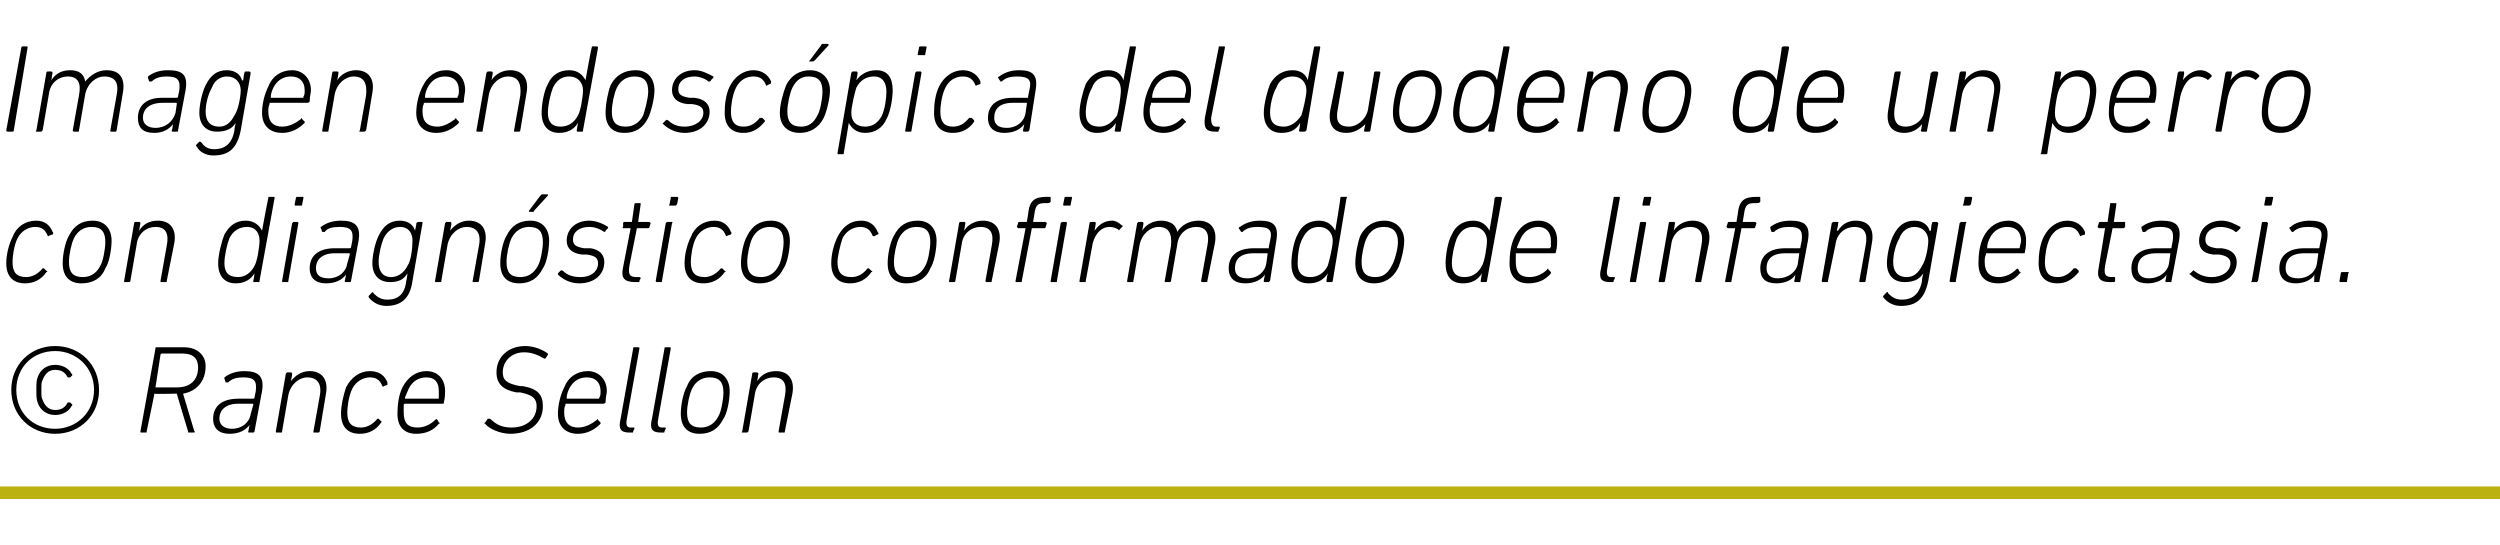
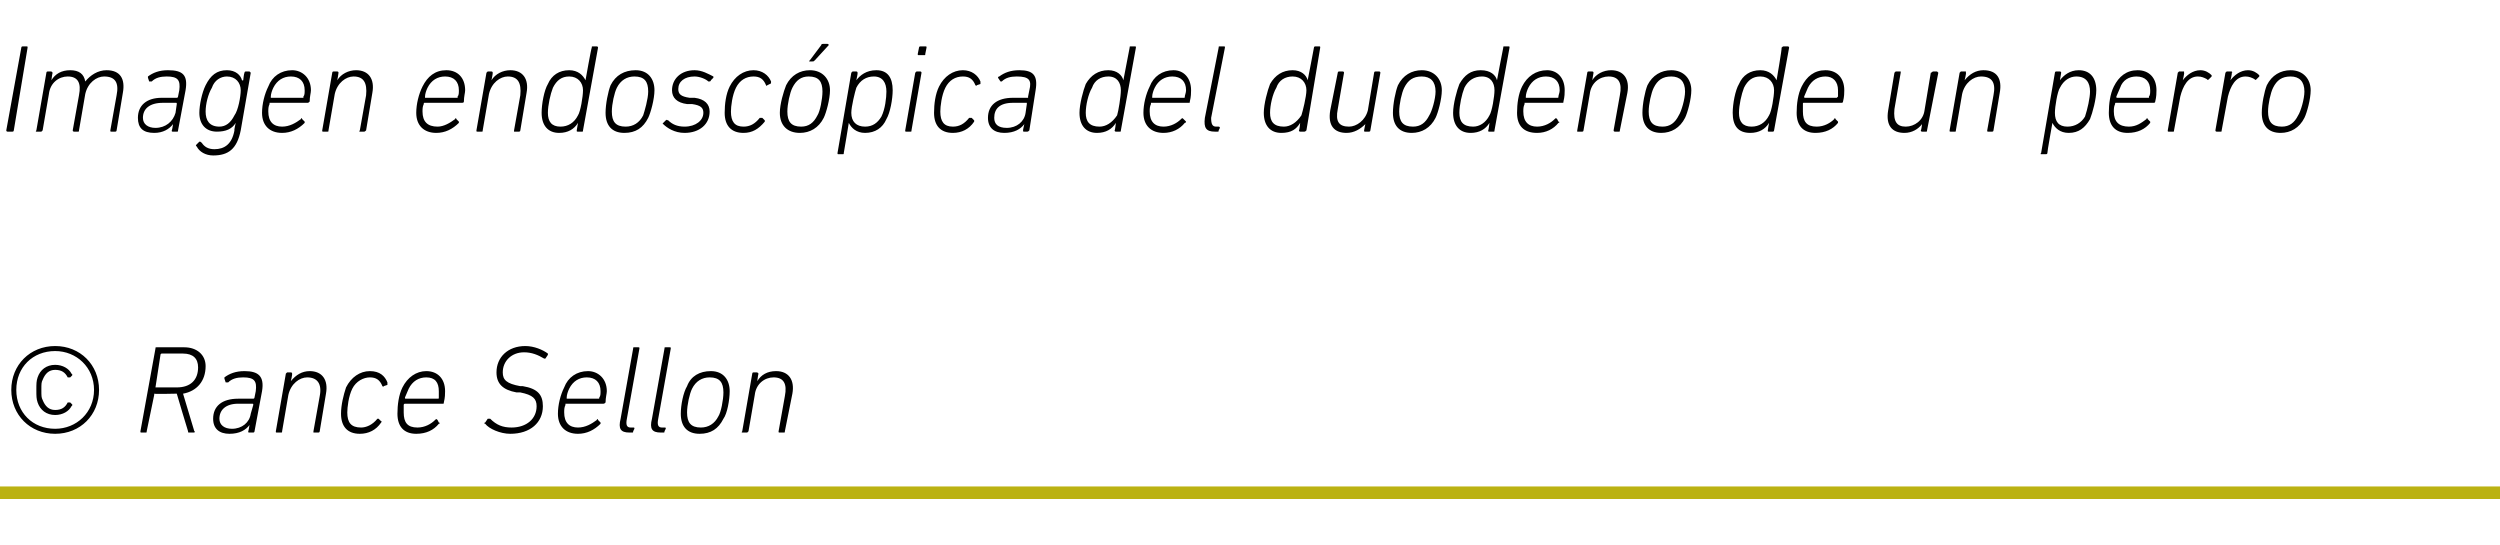
<svg xmlns="http://www.w3.org/2000/svg" version="1.1" width="199.4px" height="43.5px" viewBox="0 -3 199.4 43.5" style="top:-3px">
  <desc>Imagen endosc pica del duodeno de un perro con diagn stico confirmado de linfangiectasia. © Rance Sellon</desc>
  <defs />
  <g class="svg-textframe-paragraphrules">
    <line class="svg-paragraph-rulebelow" y1="36.3" y2="36.3" x1="0" x2="199.4" stroke="#bbb212" stroke-width="1" />
  </g>
  <g id="Polygon152242">
    <path d="M 0.9 28.1 C 0.9 26.1 2.4 24.6 4.4 24.6 C 6.4 24.6 7.9 26.1 7.9 28.1 C 7.9 30.1 6.4 31.6 4.4 31.6 C 2.4 31.6 0.9 30.1 0.9 28.1 Z M 7.5 28.1 C 7.5 26.3 6.1 25 4.4 25 C 2.6 25 1.3 26.3 1.3 28.1 C 1.3 29.9 2.6 31.2 4.4 31.2 C 6.1 31.2 7.5 29.9 7.5 28.1 Z M 3 29.1 C 2.9 28.8 2.9 28.6 2.9 28.1 C 2.9 27.6 2.9 27.4 3 27.1 C 3.2 26.5 3.7 26.1 4.4 26.1 C 5 26.1 5.5 26.4 5.7 26.8 C 5.8 26.9 5.8 26.9 5.7 27 C 5.7 27 5.6 27.1 5.6 27.1 C 5.5 27.1 5.5 27.1 5.4 27.1 C 5.2 26.7 4.9 26.5 4.4 26.5 C 3.9 26.5 3.6 26.8 3.4 27.3 C 3.3 27.5 3.3 27.6 3.3 28.1 C 3.3 28.6 3.3 28.7 3.4 28.9 C 3.6 29.4 3.9 29.7 4.4 29.7 C 4.9 29.7 5.2 29.5 5.4 29.1 C 5.5 29.1 5.5 29.1 5.6 29.1 C 5.6 29.1 5.7 29.2 5.7 29.2 C 5.8 29.3 5.8 29.3 5.7 29.4 C 5.5 29.8 5 30.1 4.4 30.1 C 3.7 30.1 3.2 29.7 3 29.1 Z M 15.1 31.5 C 15 31.5 15 31.5 15 31.4 C 14.99 31.41 14.1 28.4 14.1 28.4 L 14 28.4 C 14 28.4 12.33 28.44 12.3 28.4 C 12.3 28.4 12.3 28.5 12.3 28.5 C 12.3 28.5 11.7 31.4 11.7 31.4 C 11.7 31.5 11.7 31.5 11.6 31.5 C 11.6 31.5 11.3 31.5 11.3 31.5 C 11.2 31.5 11.2 31.5 11.2 31.4 C 11.2 31.4 12.4 24.8 12.4 24.8 C 12.4 24.7 12.4 24.7 12.5 24.7 C 12.5 24.7 14.7 24.7 14.7 24.7 C 15.7 24.7 16.4 25.3 16.4 26.2 C 16.4 27.4 15.7 28.2 14.6 28.4 C 14.6 28.4 15.5 31.4 15.5 31.4 C 15.6 31.4 15.5 31.5 15.5 31.5 C 15.5 31.5 15.1 31.5 15.1 31.5 Z M 15.8 26.3 C 15.8 25.6 15.4 25.2 14.6 25.2 C 14.6 25.2 12.9 25.2 12.9 25.2 C 12.9 25.2 12.8 25.2 12.8 25.3 C 12.8 25.3 12.4 27.9 12.4 27.9 C 12.4 27.9 12.4 27.9 12.4 27.9 C 12.4 27.9 14.1 27.9 14.1 27.9 C 15.2 27.9 15.8 27.3 15.8 26.3 Z M 19.9 31.5 C 19.8 31.5 19.8 31.5 19.8 31.4 C 19.82 31.4 19.9 30.9 19.9 30.9 C 19.9 30.9 19.9 30.9 19.9 30.9 C 19.6 31.3 19.1 31.6 18.3 31.6 C 17.5 31.6 17 31.2 17 30.4 C 17 29.4 17.7 28.8 19 28.8 C 19 28.8 20.2 28.8 20.2 28.8 C 20.2 28.8 20.3 28.8 20.3 28.7 C 20.3 28.7 20.4 28.2 20.4 28.2 C 20.5 27.4 20.3 27.1 19.4 27.1 C 18.9 27.1 18.5 27.2 18.2 27.5 C 18.1 27.5 18 27.5 18 27.5 C 18 27.5 17.9 27.2 17.9 27.2 C 17.9 27.2 17.9 27.1 17.9 27.1 C 18.3 26.8 18.8 26.6 19.5 26.6 C 20.6 26.6 21.1 27 20.9 28.2 C 20.9 28.2 20.3 31.4 20.3 31.4 C 20.3 31.5 20.2 31.5 20.2 31.5 C 20.2 31.5 19.9 31.5 19.9 31.5 Z M 20 30 C 20 30 20.2 29.3 20.2 29.3 C 20.2 29.2 20.2 29.2 20.1 29.2 C 20.1 29.2 19 29.2 19 29.2 C 18 29.2 17.5 29.7 17.5 30.4 C 17.5 30.9 17.9 31.2 18.5 31.2 C 19.3 31.2 19.9 30.7 20 30 Z M 25 31.5 C 25 31.5 25 31.5 25 31.4 C 25 31.4 25.5 28.6 25.5 28.6 C 25.7 27.6 25.3 27.1 24.5 27.1 C 23.9 27.1 23.2 27.6 23 28.5 C 23 28.5 22.5 31.4 22.5 31.4 C 22.5 31.5 22.5 31.5 22.4 31.5 C 22.4 31.5 22.1 31.5 22.1 31.5 C 22 31.5 22 31.5 22 31.4 C 22 31.4 22.8 26.8 22.8 26.8 C 22.8 26.8 22.9 26.7 22.9 26.7 C 22.9 26.7 23.2 26.7 23.2 26.7 C 23.3 26.7 23.3 26.8 23.3 26.8 C 23.33 26.83 23.2 27.4 23.2 27.4 C 23.2 27.4 23.24 27.38 23.2 27.4 C 23.6 26.9 24.1 26.6 24.7 26.6 C 25.7 26.6 26.2 27.3 26 28.4 C 26 28.4 25.5 31.4 25.5 31.4 C 25.5 31.5 25.4 31.5 25.4 31.5 C 25.4 31.5 25 31.5 25 31.5 Z M 27.2 30 C 27.2 29.3 27.4 28.5 27.6 27.9 C 28 27.1 28.7 26.6 29.5 26.6 C 30.3 26.6 30.7 27 30.9 27.5 C 30.9 27.6 30.9 27.7 30.9 27.7 C 30.9 27.7 30.6 27.8 30.6 27.8 C 30.6 27.9 30.5 27.8 30.5 27.8 C 30.3 27.3 30 27.1 29.5 27.1 C 29 27.1 28.4 27.4 28.1 28 C 27.8 28.6 27.7 29.5 27.7 29.9 C 27.7 30.7 28 31.1 28.8 31.1 C 29.2 31.1 29.7 30.9 30.1 30.4 C 30.1 30.4 30.2 30.4 30.2 30.4 C 30.2 30.4 30.4 30.6 30.4 30.6 C 30.5 30.6 30.4 30.7 30.4 30.7 C 30 31.3 29.4 31.6 28.7 31.6 C 27.7 31.6 27.2 31 27.2 30 Z M 31.7 30 C 31.7 29.3 31.8 28.5 32.1 27.9 C 32.5 27.1 33.2 26.6 34 26.6 C 34.9 26.6 35.5 27.2 35.5 28.2 C 35.5 28.4 35.5 28.7 35.4 29.1 C 35.4 29.2 35.4 29.2 35.3 29.2 C 35.3 29.2 32.3 29.2 32.3 29.2 C 32.3 29.2 32.2 29.2 32.2 29.3 C 32.2 29.5 32.2 29.7 32.2 29.9 C 32.2 30.7 32.5 31.1 33.3 31.1 C 33.9 31.1 34.4 30.8 34.7 30.5 C 34.8 30.4 34.8 30.4 34.9 30.5 C 34.9 30.5 35 30.7 35 30.7 C 35.1 30.7 35.1 30.8 35 30.8 C 34.6 31.3 34 31.6 33.2 31.6 C 32.2 31.6 31.7 31 31.7 30 Z M 34.9 28.8 C 35 28.8 35 28.8 35 28.7 C 35 28.6 35 28.4 35 28.2 C 35 27.5 34.7 27.1 34 27.1 C 33.4 27.1 32.9 27.4 32.6 28 C 32.5 28.2 32.4 28.5 32.3 28.7 C 32.3 28.8 32.3 28.8 32.4 28.8 C 32.4 28.8 34.9 28.8 34.9 28.8 Z M 38.7 30.8 C 38.6 30.8 38.6 30.7 38.7 30.7 C 38.7 30.7 38.9 30.4 38.9 30.4 C 39 30.4 39 30.4 39.1 30.4 C 39.6 30.9 40.1 31.1 40.8 31.1 C 42 31.1 42.8 30.4 42.8 29.4 C 42.8 28.8 42.5 28.5 41.5 28.3 C 41.5 28.3 41.2 28.3 41.2 28.3 C 40.1 28.1 39.6 27.6 39.6 26.7 C 39.6 25.5 40.5 24.6 41.9 24.6 C 42.6 24.6 43.3 24.9 43.7 25.2 C 43.7 25.2 43.7 25.3 43.7 25.3 C 43.7 25.3 43.5 25.6 43.5 25.6 C 43.5 25.6 43.4 25.6 43.4 25.6 C 42.9 25.3 42.4 25.1 41.8 25.1 C 40.8 25.1 40.1 25.8 40.1 26.7 C 40.1 27.3 40.4 27.6 41.5 27.8 C 41.5 27.8 41.7 27.8 41.7 27.8 C 42.9 28 43.3 28.5 43.3 29.4 C 43.3 30.7 42.3 31.6 40.7 31.6 C 39.9 31.6 39 31.2 38.7 30.8 Z M 44.5 30 C 44.5 29.3 44.7 28.5 45 27.9 C 45.3 27.1 46 26.6 46.9 26.6 C 47.7 26.6 48.4 27.2 48.4 28.2 C 48.4 28.4 48.3 28.7 48.3 29.1 C 48.2 29.2 48.2 29.2 48.1 29.2 C 48.1 29.2 45.1 29.2 45.1 29.2 C 45.1 29.2 45.1 29.2 45.1 29.3 C 45 29.5 45 29.7 45 29.9 C 45 30.7 45.4 31.1 46.1 31.1 C 46.7 31.1 47.2 30.8 47.6 30.5 C 47.6 30.4 47.7 30.4 47.7 30.5 C 47.7 30.5 47.9 30.7 47.9 30.7 C 47.9 30.7 47.9 30.8 47.9 30.8 C 47.4 31.3 46.8 31.6 46.1 31.6 C 45.1 31.6 44.5 31 44.5 30 Z M 47.7 28.8 C 47.8 28.8 47.8 28.8 47.8 28.7 C 47.9 28.6 47.9 28.4 47.9 28.2 C 47.9 27.5 47.5 27.1 46.8 27.1 C 46.2 27.1 45.7 27.4 45.4 28 C 45.3 28.2 45.2 28.5 45.2 28.7 C 45.2 28.8 45.2 28.8 45.2 28.8 C 45.2 28.8 47.7 28.8 47.7 28.8 Z M 50.2 31.5 C 49.5 31.5 49.3 31.2 49.5 30.4 C 49.5 30.4 50.5 24.8 50.5 24.8 C 50.5 24.7 50.5 24.7 50.6 24.7 C 50.6 24.7 50.9 24.7 50.9 24.7 C 51 24.7 51 24.7 51 24.8 C 51 24.8 50 30.4 50 30.4 C 49.9 30.9 50 31.1 50.3 31.1 C 50.3 31.1 50.5 31.1 50.5 31.1 C 50.6 31.1 50.6 31.1 50.6 31.2 C 50.6 31.2 50.5 31.4 50.5 31.4 C 50.5 31.5 50.5 31.5 50.4 31.5 C 50.4 31.5 50.2 31.5 50.2 31.5 Z M 52.7 31.5 C 52 31.5 51.8 31.2 52 30.4 C 52 30.4 53 24.8 53 24.8 C 53 24.7 53 24.7 53.1 24.7 C 53.1 24.7 53.4 24.7 53.4 24.7 C 53.5 24.7 53.5 24.7 53.5 24.8 C 53.5 24.8 52.5 30.4 52.5 30.4 C 52.4 30.9 52.5 31.1 52.8 31.1 C 52.8 31.1 53 31.1 53 31.1 C 53.1 31.1 53.1 31.1 53.1 31.2 C 53.1 31.2 53 31.4 53 31.4 C 53 31.5 53 31.5 52.9 31.5 C 52.9 31.5 52.7 31.5 52.7 31.5 Z M 56.7 26.6 C 57.7 26.6 58.2 27.3 58.2 28.2 C 58.2 28.9 58 30 57.7 30.4 C 57.3 31.2 56.7 31.6 55.8 31.6 C 54.8 31.6 54.3 31 54.3 30 C 54.3 29.3 54.5 28.3 54.8 27.8 C 55.1 27 55.8 26.6 56.7 26.6 Z M 56.6 27.1 C 56 27.1 55.5 27.4 55.2 28 C 55 28.4 54.8 29.3 54.8 29.9 C 54.8 30.7 55.1 31.1 55.9 31.1 C 56.5 31.1 57 30.8 57.3 30.2 C 57.5 29.9 57.7 28.9 57.7 28.3 C 57.7 27.5 57.4 27.1 56.6 27.1 Z M 62.2 31.5 C 62.1 31.5 62.1 31.5 62.1 31.4 C 62.1 31.4 62.6 28.6 62.6 28.6 C 62.8 27.6 62.5 27.1 61.7 27.1 C 61 27.1 60.3 27.6 60.2 28.5 C 60.2 28.5 59.7 31.4 59.7 31.4 C 59.6 31.5 59.6 31.5 59.6 31.5 C 59.6 31.5 59.2 31.5 59.2 31.5 C 59.2 31.5 59.1 31.5 59.2 31.4 C 59.2 31.4 60 26.8 60 26.8 C 60 26.8 60 26.7 60.1 26.7 C 60.1 26.7 60.4 26.7 60.4 26.7 C 60.4 26.7 60.5 26.8 60.5 26.8 C 60.47 26.83 60.4 27.4 60.4 27.4 C 60.4 27.4 60.38 27.38 60.4 27.4 C 60.7 26.9 61.2 26.6 61.9 26.6 C 62.9 26.6 63.4 27.3 63.2 28.4 C 63.2 28.4 62.6 31.4 62.6 31.4 C 62.6 31.5 62.6 31.5 62.5 31.5 C 62.5 31.5 62.2 31.5 62.2 31.5 Z " stroke="none" fill="#000" />
  </g>
  <g id="Polygon152241">
-     <path d="M 0.5 18 C 0.5 17.3 0.7 16.5 1 15.9 C 1.3 15.1 2 14.6 2.9 14.6 C 3.6 14.6 4 15 4.2 15.5 C 4.3 15.6 4.2 15.7 4.2 15.7 C 4.2 15.7 3.9 15.8 3.9 15.8 C 3.9 15.9 3.8 15.8 3.8 15.8 C 3.6 15.3 3.3 15.1 2.8 15.1 C 2.3 15.1 1.7 15.4 1.4 16 C 1.1 16.6 1 17.5 1 17.9 C 1 18.7 1.3 19.1 2.1 19.1 C 2.5 19.1 3 18.9 3.4 18.4 C 3.4 18.4 3.5 18.4 3.5 18.4 C 3.5 18.4 3.7 18.6 3.7 18.6 C 3.8 18.6 3.8 18.7 3.7 18.7 C 3.3 19.3 2.7 19.6 2 19.6 C 1 19.6 0.5 19 0.5 18 Z M 7.4 14.6 C 8.4 14.6 8.9 15.3 8.9 16.2 C 8.9 16.9 8.7 18 8.4 18.4 C 8.1 19.2 7.4 19.6 6.5 19.6 C 5.5 19.6 5 19 5 18 C 5 17.3 5.2 16.3 5.5 15.8 C 5.9 15 6.5 14.6 7.4 14.6 Z M 7.3 15.1 C 6.7 15.1 6.2 15.4 5.9 16 C 5.7 16.4 5.5 17.3 5.5 17.9 C 5.5 18.7 5.8 19.1 6.6 19.1 C 7.2 19.1 7.7 18.8 8 18.2 C 8.2 17.9 8.4 16.9 8.4 16.3 C 8.4 15.5 8.1 15.1 7.3 15.1 Z M 12.9 19.5 C 12.8 19.5 12.8 19.5 12.8 19.4 C 12.8 19.4 13.3 16.6 13.3 16.6 C 13.5 15.6 13.2 15.1 12.4 15.1 C 11.7 15.1 11 15.6 10.9 16.5 C 10.9 16.5 10.4 19.4 10.4 19.4 C 10.4 19.5 10.3 19.5 10.3 19.5 C 10.3 19.5 9.9 19.5 9.9 19.5 C 9.9 19.5 9.9 19.5 9.9 19.4 C 9.9 19.4 10.7 14.8 10.7 14.8 C 10.7 14.8 10.7 14.7 10.8 14.7 C 10.8 14.7 11.1 14.7 11.1 14.7 C 11.2 14.7 11.2 14.8 11.2 14.8 C 11.18 14.83 11.1 15.4 11.1 15.4 C 11.1 15.4 11.09 15.38 11.1 15.4 C 11.4 14.9 11.9 14.6 12.6 14.6 C 13.6 14.6 14.1 15.3 13.9 16.4 C 13.9 16.4 13.3 19.4 13.3 19.4 C 13.3 19.5 13.3 19.5 13.2 19.5 C 13.2 19.5 12.9 19.5 12.9 19.5 Z M 20.3 19.5 C 20.2 19.5 20.2 19.5 20.2 19.4 C 20.22 19.4 20.3 18.8 20.3 18.8 C 20.3 18.8 20.31 18.83 20.3 18.8 C 20 19.3 19.5 19.6 18.8 19.6 C 17.9 19.6 17.4 19 17.4 18 C 17.4 17.3 17.7 16.2 17.9 15.7 C 18.3 15 18.8 14.6 19.6 14.6 C 20.3 14.6 20.7 15 20.9 15.4 C 20.91 15.44 20.9 15.4 20.9 15.4 C 20.9 15.4 21.38 12.8 21.4 12.8 C 21.4 12.7 21.4 12.7 21.5 12.7 C 21.5 12.7 21.8 12.7 21.8 12.7 C 21.9 12.7 21.9 12.7 21.9 12.8 C 21.9 12.8 20.7 19.4 20.7 19.4 C 20.7 19.5 20.7 19.5 20.6 19.5 C 20.6 19.5 20.3 19.5 20.3 19.5 Z M 20.3 18.2 C 20.5 17.9 20.7 16.7 20.7 16.2 C 20.7 15.6 20.4 15.1 19.7 15.1 C 19.1 15.1 18.6 15.4 18.3 16 C 18.1 16.5 17.9 17.4 17.9 18 C 17.9 18.7 18.2 19.1 19 19.1 C 19.5 19.1 20 18.8 20.3 18.2 Z M 23.6 13.4 C 23.5 13.4 23.5 13.4 23.5 13.3 C 23.5 13.3 23.6 12.8 23.6 12.8 C 23.6 12.7 23.7 12.7 23.7 12.7 C 23.7 12.7 24.1 12.7 24.1 12.7 C 24.2 12.7 24.2 12.7 24.2 12.8 C 24.2 12.8 24.1 13.3 24.1 13.3 C 24.1 13.4 24.1 13.4 24 13.4 C 24 13.4 23.6 13.4 23.6 13.4 Z M 22.6 19.5 C 22.5 19.5 22.5 19.5 22.5 19.4 C 22.5 19.4 23.3 14.8 23.3 14.8 C 23.3 14.8 23.4 14.7 23.4 14.7 C 23.4 14.7 23.7 14.7 23.7 14.7 C 23.8 14.7 23.8 14.8 23.8 14.8 C 23.8 14.8 23 19.4 23 19.4 C 23 19.5 23 19.5 22.9 19.5 C 22.9 19.5 22.6 19.5 22.6 19.5 Z M 27.6 19.5 C 27.5 19.5 27.5 19.5 27.5 19.4 C 27.51 19.4 27.6 18.9 27.6 18.9 C 27.6 18.9 27.59 18.9 27.6 18.9 C 27.3 19.3 26.8 19.6 26 19.6 C 25.2 19.6 24.7 19.2 24.7 18.4 C 24.7 17.4 25.4 16.8 26.7 16.8 C 26.7 16.8 27.9 16.8 27.9 16.8 C 27.9 16.8 28 16.8 28 16.7 C 28 16.7 28.1 16.2 28.1 16.2 C 28.2 15.4 28 15.1 27.1 15.1 C 26.5 15.1 26.1 15.2 25.9 15.5 C 25.8 15.5 25.7 15.5 25.7 15.5 C 25.7 15.5 25.6 15.2 25.6 15.2 C 25.5 15.2 25.6 15.1 25.6 15.1 C 26 14.8 26.5 14.6 27.2 14.6 C 28.3 14.6 28.8 15 28.6 16.2 C 28.6 16.2 28 19.4 28 19.4 C 28 19.5 27.9 19.5 27.9 19.5 C 27.9 19.5 27.6 19.5 27.6 19.5 Z M 27.7 18 C 27.7 18 27.9 17.3 27.9 17.3 C 27.9 17.2 27.9 17.2 27.8 17.2 C 27.8 17.2 26.7 17.2 26.7 17.2 C 25.7 17.2 25.2 17.7 25.2 18.4 C 25.2 18.9 25.5 19.2 26.2 19.2 C 27 19.2 27.6 18.7 27.7 18 Z M 29.4 20.7 C 29.4 20.6 29.4 20.6 29.5 20.5 C 29.5 20.5 29.7 20.3 29.7 20.3 C 29.7 20.3 29.8 20.3 29.8 20.4 C 30.1 20.7 30.4 20.9 30.9 20.9 C 31.7 20.9 32.3 20.5 32.4 19.4 C 32.44 19.4 32.5 18.8 32.5 18.8 C 32.5 18.8 32.54 18.77 32.5 18.8 C 32.2 19.3 31.8 19.5 31.1 19.5 C 30.2 19.5 29.7 18.9 29.7 18 C 29.7 17.4 29.9 16.4 30.2 15.8 C 30.6 15 31.1 14.6 31.9 14.6 C 32.6 14.6 33 15 33.1 15.4 C 33.13 15.44 33.1 15.4 33.1 15.4 C 33.1 15.4 33.24 14.83 33.2 14.8 C 33.2 14.8 33.3 14.7 33.4 14.7 C 33.4 14.7 33.7 14.7 33.7 14.7 C 33.7 14.7 33.7 14.8 33.7 14.8 C 33.7 14.8 32.9 19.4 32.9 19.4 C 32.7 20.9 31.9 21.4 30.8 21.4 C 30.2 21.4 29.7 21.1 29.4 20.7 Z M 32.5 18.2 C 32.8 17.8 32.9 16.7 32.9 16.2 C 32.9 15.6 32.6 15.1 31.9 15.1 C 31.4 15.1 30.9 15.4 30.6 16 C 30.4 16.5 30.2 17.3 30.2 17.9 C 30.2 18.6 30.5 19.1 31.2 19.1 C 31.7 19.1 32.2 18.8 32.5 18.2 Z M 37.7 19.5 C 37.7 19.5 37.7 19.5 37.7 19.4 C 37.7 19.4 38.2 16.6 38.2 16.6 C 38.4 15.6 38 15.1 37.2 15.1 C 36.6 15.1 35.9 15.6 35.7 16.5 C 35.7 16.5 35.2 19.4 35.2 19.4 C 35.2 19.5 35.2 19.5 35.1 19.5 C 35.1 19.5 34.8 19.5 34.8 19.5 C 34.7 19.5 34.7 19.5 34.7 19.4 C 34.7 19.4 35.5 14.8 35.5 14.8 C 35.5 14.8 35.6 14.7 35.6 14.7 C 35.6 14.7 35.9 14.7 35.9 14.7 C 36 14.7 36 14.8 36 14.8 C 36.03 14.83 35.9 15.4 35.9 15.4 C 35.9 15.4 35.94 15.38 35.9 15.4 C 36.3 14.9 36.8 14.6 37.4 14.6 C 38.4 14.6 38.9 15.3 38.7 16.4 C 38.7 16.4 38.2 19.4 38.2 19.4 C 38.2 19.5 38.1 19.5 38.1 19.5 C 38.1 19.5 37.7 19.5 37.7 19.5 Z M 42.2 13.9 C 42.2 13.9 42.2 13.9 42.2 13.8 C 42.2 13.8 43.1 12.6 43.1 12.6 C 43.2 12.5 43.2 12.5 43.3 12.5 C 43.3 12.5 43.7 12.5 43.7 12.5 C 43.7 12.5 43.7 12.6 43.7 12.6 C 43.7 12.6 42.6 13.8 42.6 13.8 C 42.6 13.9 42.5 13.9 42.5 13.9 C 42.5 13.9 42.2 13.9 42.2 13.9 Z M 42.3 14.6 C 43.3 14.6 43.8 15.3 43.8 16.2 C 43.8 16.9 43.6 18 43.3 18.4 C 42.9 19.2 42.3 19.6 41.4 19.6 C 40.4 19.6 39.9 19 39.9 18 C 39.9 17.3 40.1 16.3 40.4 15.8 C 40.8 15 41.4 14.6 42.3 14.6 Z M 42.2 15.1 C 41.6 15.1 41.1 15.4 40.8 16 C 40.6 16.4 40.4 17.3 40.4 17.9 C 40.4 18.7 40.7 19.1 41.5 19.1 C 42.1 19.1 42.6 18.8 42.9 18.2 C 43.1 17.9 43.3 16.9 43.3 16.3 C 43.3 15.5 43 15.1 42.2 15.1 Z M 44.5 18.9 C 44.5 18.9 44.5 18.8 44.5 18.8 C 44.5 18.8 44.7 18.6 44.7 18.6 C 44.8 18.5 44.8 18.6 44.9 18.6 C 45.2 18.9 45.6 19.1 46.3 19.1 C 47.2 19.1 47.7 18.6 47.7 18 C 47.7 17.6 47.5 17.4 46.8 17.3 C 46.8 17.3 46.4 17.3 46.4 17.3 C 45.6 17.2 45.2 16.8 45.2 16.2 C 45.2 15.3 45.9 14.6 47 14.6 C 47.6 14.6 48.2 14.9 48.5 15.1 C 48.5 15.1 48.5 15.2 48.5 15.2 C 48.5 15.2 48.3 15.4 48.3 15.4 C 48.3 15.5 48.2 15.5 48.2 15.5 C 47.9 15.3 47.5 15.1 47 15.1 C 46.2 15.1 45.7 15.5 45.7 16.1 C 45.7 16.5 45.9 16.7 46.6 16.8 C 46.6 16.8 47.1 16.8 47.1 16.8 C 47.8 16.9 48.2 17.3 48.2 17.9 C 48.2 18.9 47.4 19.6 46.2 19.6 C 45.4 19.6 44.8 19.2 44.5 18.9 Z M 50.7 19.5 C 49.8 19.5 49.5 19.2 49.7 18.3 C 49.7 18.3 50.3 15.2 50.3 15.2 C 50.3 15.2 50.3 15.2 50.2 15.2 C 50.2 15.2 49.7 15.2 49.7 15.2 C 49.7 15.2 49.6 15.1 49.7 15.1 C 49.7 15.1 49.7 14.8 49.7 14.8 C 49.7 14.8 49.7 14.7 49.8 14.7 C 49.8 14.7 50.3 14.7 50.3 14.7 C 50.3 14.7 50.4 14.7 50.4 14.7 C 50.4 14.7 50.6 13.3 50.6 13.3 C 50.6 13.2 50.7 13.2 50.7 13.2 C 50.7 13.2 51 13.2 51 13.2 C 51.1 13.2 51.1 13.2 51.1 13.3 C 51.1 13.3 50.9 14.7 50.9 14.7 C 50.9 14.7 50.9 14.7 50.9 14.7 C 50.9 14.7 51.8 14.7 51.8 14.7 C 51.8 14.7 51.9 14.8 51.9 14.8 C 51.9 14.8 51.8 15.1 51.8 15.1 C 51.8 15.1 51.8 15.2 51.7 15.2 C 51.7 15.2 50.8 15.2 50.8 15.2 C 50.8 15.2 50.8 15.2 50.8 15.2 C 50.8 15.2 50.2 18.2 50.2 18.2 C 50.1 18.9 50.2 19.1 50.8 19.1 C 50.8 19.1 51 19.1 51 19.1 C 51 19.1 51.1 19.1 51.1 19.2 C 51.1 19.2 51 19.4 51 19.4 C 51 19.5 51 19.5 50.9 19.5 C 50.9 19.5 50.7 19.5 50.7 19.5 Z M 53.4 13.4 C 53.4 13.4 53.3 13.4 53.4 13.3 C 53.4 13.3 53.5 12.8 53.5 12.8 C 53.5 12.7 53.5 12.7 53.6 12.7 C 53.6 12.7 54 12.7 54 12.7 C 54 12.7 54.1 12.7 54.1 12.8 C 54.1 12.8 54 13.3 54 13.3 C 53.9 13.4 53.9 13.4 53.8 13.4 C 53.8 13.4 53.4 13.4 53.4 13.4 Z M 52.4 19.5 C 52.4 19.5 52.3 19.5 52.3 19.4 C 52.3 19.4 53.1 14.8 53.1 14.8 C 53.1 14.8 53.2 14.7 53.2 14.7 C 53.2 14.7 53.6 14.7 53.6 14.7 C 53.6 14.7 53.7 14.8 53.6 14.8 C 53.6 14.8 52.8 19.4 52.8 19.4 C 52.8 19.5 52.8 19.5 52.7 19.5 C 52.7 19.5 52.4 19.5 52.4 19.5 Z M 54.6 18 C 54.6 17.3 54.8 16.5 55.1 15.9 C 55.4 15.1 56.1 14.6 57 14.6 C 57.7 14.6 58.1 15 58.3 15.5 C 58.4 15.6 58.3 15.7 58.3 15.7 C 58.3 15.7 58 15.8 58 15.8 C 58 15.9 57.9 15.8 57.9 15.8 C 57.7 15.3 57.4 15.1 56.9 15.1 C 56.4 15.1 55.8 15.4 55.5 16 C 55.2 16.6 55.1 17.5 55.1 17.9 C 55.1 18.7 55.4 19.1 56.2 19.1 C 56.6 19.1 57.1 18.9 57.5 18.4 C 57.5 18.4 57.6 18.4 57.6 18.4 C 57.6 18.4 57.8 18.6 57.8 18.6 C 57.9 18.6 57.9 18.7 57.8 18.7 C 57.4 19.3 56.8 19.6 56.1 19.6 C 55.1 19.6 54.6 19 54.6 18 Z M 61.5 14.6 C 62.5 14.6 63 15.3 63 16.2 C 63 16.9 62.8 18 62.5 18.4 C 62.1 19.2 61.5 19.6 60.6 19.6 C 59.6 19.6 59.1 19 59.1 18 C 59.1 17.3 59.3 16.3 59.6 15.8 C 60 15 60.6 14.6 61.5 14.6 Z M 61.4 15.1 C 60.8 15.1 60.3 15.4 60 16 C 59.8 16.4 59.6 17.3 59.6 17.9 C 59.6 18.7 59.9 19.1 60.7 19.1 C 61.3 19.1 61.8 18.8 62.1 18.2 C 62.3 17.9 62.5 16.9 62.5 16.3 C 62.5 15.5 62.2 15.1 61.4 15.1 Z M 66.3 18 C 66.3 17.3 66.5 16.5 66.8 15.9 C 67.2 15.1 67.8 14.6 68.7 14.6 C 69.4 14.6 69.8 15 70 15.5 C 70.1 15.6 70.1 15.7 70 15.7 C 70 15.7 69.8 15.8 69.8 15.8 C 69.7 15.9 69.6 15.8 69.6 15.8 C 69.4 15.3 69.1 15.1 68.6 15.1 C 68.1 15.1 67.5 15.4 67.2 16 C 67 16.6 66.8 17.5 66.8 17.9 C 66.8 18.7 67.1 19.1 67.9 19.1 C 68.4 19.1 68.8 18.9 69.2 18.4 C 69.2 18.4 69.3 18.4 69.3 18.4 C 69.3 18.4 69.5 18.6 69.5 18.6 C 69.6 18.6 69.6 18.7 69.5 18.7 C 69.1 19.3 68.5 19.6 67.8 19.6 C 66.8 19.6 66.3 19 66.3 18 Z M 73.2 14.6 C 74.2 14.6 74.7 15.3 74.7 16.2 C 74.7 16.9 74.5 18 74.2 18.4 C 73.9 19.2 73.2 19.6 72.3 19.6 C 71.3 19.6 70.8 19 70.8 18 C 70.8 17.3 71 16.3 71.3 15.8 C 71.7 15 72.3 14.6 73.2 14.6 Z M 73.1 15.1 C 72.5 15.1 72 15.4 71.7 16 C 71.5 16.4 71.3 17.3 71.3 17.9 C 71.3 18.7 71.6 19.1 72.4 19.1 C 73 19.1 73.5 18.8 73.8 18.2 C 74 17.9 74.2 16.9 74.2 16.3 C 74.2 15.5 73.9 15.1 73.1 15.1 Z M 78.7 19.5 C 78.7 19.5 78.6 19.5 78.6 19.4 C 78.6 19.4 79.1 16.6 79.1 16.6 C 79.3 15.6 79 15.1 78.2 15.1 C 77.5 15.1 76.8 15.6 76.7 16.5 C 76.7 16.5 76.2 19.4 76.2 19.4 C 76.2 19.5 76.1 19.5 76.1 19.5 C 76.1 19.5 75.7 19.5 75.7 19.5 C 75.7 19.5 75.7 19.5 75.7 19.4 C 75.7 19.4 76.5 14.8 76.5 14.8 C 76.5 14.8 76.5 14.7 76.6 14.7 C 76.6 14.7 76.9 14.7 76.9 14.7 C 77 14.7 77 14.8 77 14.8 C 76.99 14.83 76.9 15.4 76.9 15.4 C 76.9 15.4 76.9 15.38 76.9 15.4 C 77.2 14.9 77.8 14.6 78.4 14.6 C 79.4 14.6 79.9 15.3 79.7 16.4 C 79.7 16.4 79.1 19.4 79.1 19.4 C 79.1 19.5 79.1 19.5 79 19.5 C 79 19.5 78.7 19.5 78.7 19.5 Z M 84.9 13.4 C 84.8 13.4 84.8 13.4 84.8 13.3 C 84.8 13.3 84.9 12.8 84.9 12.8 C 84.9 12.7 85 12.7 85 12.7 C 85 12.7 85.4 12.7 85.4 12.7 C 85.5 12.7 85.5 12.7 85.5 12.8 C 85.5 12.8 85.4 13.3 85.4 13.3 C 85.4 13.4 85.4 13.4 85.3 13.4 C 85.3 13.4 84.9 13.4 84.9 13.4 Z M 83.9 19.5 C 83.8 19.5 83.8 19.5 83.8 19.4 C 83.8 19.4 84.6 14.8 84.6 14.8 C 84.6 14.8 84.7 14.7 84.7 14.7 C 84.7 14.7 85 14.7 85 14.7 C 85.1 14.7 85.1 14.8 85.1 14.8 C 85.1 14.8 84.3 19.4 84.3 19.4 C 84.3 19.5 84.3 19.5 84.2 19.5 C 84.2 19.5 83.9 19.5 83.9 19.5 Z M 81.1 19.5 C 81 19.5 81 19.5 81 19.4 C 81 19.4 81.8 15.2 81.8 15.2 C 81.8 15.2 81.7 15.2 81.7 15.2 C 81.7 15.2 81.2 15.2 81.2 15.2 C 81.2 15.2 81.1 15.1 81.1 15.1 C 81.1 15.1 81.2 14.8 81.2 14.8 C 81.2 14.8 81.2 14.7 81.3 14.7 C 81.3 14.7 81.8 14.7 81.8 14.7 C 81.8 14.7 81.8 14.7 81.9 14.7 C 81.9 14.7 82 14.1 82 14.1 C 82.1 13 82.5 12.7 83.5 12.7 C 83.5 12.7 83.7 12.7 83.7 12.7 C 83.8 12.7 83.8 12.7 83.8 12.8 C 83.8 12.8 83.8 13.1 83.8 13.1 C 83.8 13.1 83.7 13.2 83.6 13.2 C 83.6 13.2 83.4 13.2 83.4 13.2 C 82.8 13.2 82.6 13.3 82.5 14.1 C 82.5 14.1 82.4 14.7 82.4 14.7 C 82.3 14.7 82.4 14.7 82.4 14.7 C 82.4 14.7 83.4 14.7 83.4 14.7 C 83.4 14.7 83.5 14.8 83.5 14.8 C 83.5 14.8 83.4 15.1 83.4 15.1 C 83.4 15.1 83.4 15.2 83.3 15.2 C 83.3 15.2 82.3 15.2 82.3 15.2 C 82.3 15.2 82.3 15.2 82.3 15.2 C 82.3 15.2 81.5 19.4 81.5 19.4 C 81.5 19.5 81.5 19.5 81.4 19.5 C 81.4 19.5 81.1 19.5 81.1 19.5 Z M 86.2 19.5 C 86.1 19.5 86.1 19.5 86.1 19.4 C 86.1 19.4 86.9 14.8 86.9 14.8 C 86.9 14.8 86.9 14.7 87 14.7 C 87 14.7 87.3 14.7 87.3 14.7 C 87.4 14.7 87.4 14.8 87.4 14.8 C 87.41 14.83 87.3 15.4 87.3 15.4 C 87.3 15.4 87.31 15.44 87.3 15.4 C 87.6 15 88 14.6 88.7 14.6 C 89 14.6 89.3 14.8 89.5 15 C 89.6 15 89.6 15 89.5 15.1 C 89.5 15.1 89.3 15.3 89.3 15.3 C 89.3 15.4 89.2 15.4 89.2 15.3 C 89 15.2 88.8 15.1 88.5 15.1 C 87.7 15.1 87.2 15.9 87.1 16.7 C 87.1 16.7 86.6 19.4 86.6 19.4 C 86.6 19.5 86.6 19.5 86.5 19.5 C 86.5 19.5 86.2 19.5 86.2 19.5 Z M 95.9 19.5 C 95.9 19.5 95.8 19.5 95.8 19.4 C 95.8 19.4 96.3 16.6 96.3 16.6 C 96.5 15.6 96.2 15.1 95.4 15.1 C 94.7 15.1 94 15.6 93.9 16.5 C 93.9 16.5 93.4 19.4 93.4 19.4 C 93.4 19.5 93.3 19.5 93.3 19.5 C 93.3 19.5 93 19.5 93 19.5 C 92.9 19.5 92.9 19.5 92.9 19.4 C 92.9 19.4 93.4 16.6 93.4 16.6 C 93.5 15.6 93.2 15.1 92.4 15.1 C 91.8 15.1 91.1 15.6 90.9 16.5 C 90.9 16.5 90.4 19.4 90.4 19.4 C 90.4 19.5 90.4 19.5 90.3 19.5 C 90.3 19.5 90 19.5 90 19.5 C 89.9 19.5 89.9 19.5 89.9 19.4 C 89.9 19.4 90.7 14.8 90.7 14.8 C 90.7 14.8 90.8 14.7 90.8 14.7 C 90.8 14.7 91.1 14.7 91.1 14.7 C 91.2 14.7 91.2 14.8 91.2 14.8 C 91.22 14.83 91.1 15.4 91.1 15.4 C 91.1 15.4 91.13 15.38 91.1 15.4 C 91.4 14.9 92 14.6 92.6 14.6 C 93.3 14.6 93.8 14.9 93.9 15.5 C 93.9 15.5 93.9 15.5 93.9 15.5 C 94.2 15 94.8 14.6 95.6 14.6 C 96.6 14.6 97.1 15.3 96.9 16.4 C 96.9 16.4 96.3 19.4 96.3 19.4 C 96.3 19.5 96.3 19.5 96.2 19.5 C 96.2 19.5 95.9 19.5 95.9 19.5 Z M 100.9 19.5 C 100.8 19.5 100.8 19.5 100.8 19.4 C 100.78 19.4 100.9 18.9 100.9 18.9 C 100.9 18.9 100.86 18.9 100.9 18.9 C 100.6 19.3 100.1 19.6 99.3 19.6 C 98.5 19.6 98 19.2 98 18.4 C 98 17.4 98.7 16.8 100 16.8 C 100 16.8 101.2 16.8 101.2 16.8 C 101.2 16.8 101.2 16.8 101.2 16.7 C 101.2 16.7 101.3 16.2 101.3 16.2 C 101.5 15.4 101.3 15.1 100.3 15.1 C 99.8 15.1 99.4 15.2 99.1 15.5 C 99.1 15.5 99 15.5 99 15.5 C 99 15.5 98.8 15.2 98.8 15.2 C 98.8 15.2 98.8 15.1 98.9 15.1 C 99.3 14.8 99.8 14.6 100.5 14.6 C 101.6 14.6 102 15 101.8 16.2 C 101.8 16.2 101.3 19.4 101.3 19.4 C 101.2 19.5 101.2 19.5 101.1 19.5 C 101.1 19.5 100.9 19.5 100.9 19.5 Z M 101 18 C 101 18 101.1 17.3 101.1 17.3 C 101.1 17.2 101.1 17.2 101.1 17.2 C 101.1 17.2 100 17.2 100 17.2 C 98.9 17.2 98.5 17.7 98.5 18.4 C 98.5 18.9 98.8 19.2 99.5 19.2 C 100.3 19.2 100.9 18.7 101 18 Z M 105.9 19.5 C 105.8 19.5 105.8 19.5 105.8 19.4 C 105.78 19.4 105.9 18.8 105.9 18.8 C 105.9 18.8 105.87 18.83 105.9 18.8 C 105.6 19.3 105.1 19.6 104.4 19.6 C 103.4 19.6 103 19 103 18 C 103 17.3 103.2 16.2 103.5 15.7 C 103.8 15 104.4 14.6 105.2 14.6 C 105.9 14.6 106.3 15 106.5 15.4 C 106.47 15.44 106.5 15.4 106.5 15.4 C 106.5 15.4 106.94 12.8 106.9 12.8 C 106.9 12.7 107 12.7 107 12.7 C 107 12.7 107.4 12.7 107.4 12.7 C 107.4 12.7 107.5 12.7 107.4 12.8 C 107.4 12.8 106.3 19.4 106.3 19.4 C 106.3 19.5 106.2 19.5 106.2 19.5 C 106.2 19.5 105.9 19.5 105.9 19.5 Z M 105.9 18.2 C 106 17.9 106.3 16.7 106.3 16.2 C 106.3 15.6 105.9 15.1 105.2 15.1 C 104.6 15.1 104.2 15.4 103.9 16 C 103.6 16.5 103.5 17.4 103.5 18 C 103.5 18.7 103.8 19.1 104.5 19.1 C 105.1 19.1 105.6 18.8 105.9 18.2 Z M 110.4 14.6 C 111.4 14.6 112 15.3 112 16.2 C 112 16.9 111.7 18 111.5 18.4 C 111.1 19.2 110.4 19.6 109.6 19.6 C 108.6 19.6 108.1 19 108.1 18 C 108.1 17.3 108.3 16.3 108.5 15.8 C 108.9 15 109.6 14.6 110.4 14.6 Z M 110.4 15.1 C 109.7 15.1 109.3 15.4 109 16 C 108.8 16.4 108.6 17.3 108.6 17.9 C 108.6 18.7 108.9 19.1 109.7 19.1 C 110.3 19.1 110.7 18.8 111 18.2 C 111.2 17.9 111.5 16.9 111.5 16.3 C 111.5 15.5 111.1 15.1 110.4 15.1 Z M 118.2 19.5 C 118.1 19.5 118.1 19.5 118.1 19.4 C 118.09 19.4 118.2 18.8 118.2 18.8 C 118.2 18.8 118.18 18.83 118.2 18.8 C 117.9 19.3 117.4 19.6 116.7 19.6 C 115.7 19.6 115.3 19 115.3 18 C 115.3 17.3 115.5 16.2 115.8 15.7 C 116.1 15 116.7 14.6 117.5 14.6 C 118.2 14.6 118.6 15 118.8 15.4 C 118.78 15.44 118.8 15.4 118.8 15.4 C 118.8 15.4 119.25 12.8 119.2 12.8 C 119.3 12.7 119.3 12.7 119.4 12.7 C 119.4 12.7 119.7 12.7 119.7 12.7 C 119.7 12.7 119.8 12.7 119.8 12.8 C 119.8 12.8 118.6 19.4 118.6 19.4 C 118.6 19.5 118.5 19.5 118.5 19.5 C 118.5 19.5 118.2 19.5 118.2 19.5 Z M 118.2 18.2 C 118.4 17.9 118.6 16.7 118.6 16.2 C 118.6 15.6 118.2 15.1 117.5 15.1 C 116.9 15.1 116.5 15.4 116.2 16 C 116 16.5 115.8 17.4 115.8 18 C 115.8 18.7 116.1 19.1 116.8 19.1 C 117.4 19.1 117.9 18.8 118.2 18.2 Z M 120.4 18 C 120.4 17.3 120.5 16.5 120.8 15.9 C 121.2 15.1 121.8 14.6 122.7 14.6 C 123.6 14.6 124.2 15.2 124.2 16.2 C 124.2 16.4 124.2 16.7 124.1 17.1 C 124.1 17.2 124 17.2 124 17.2 C 124 17.2 121 17.2 121 17.2 C 120.9 17.2 120.9 17.2 120.9 17.3 C 120.9 17.5 120.9 17.7 120.9 17.9 C 120.9 18.7 121.2 19.1 122 19.1 C 122.6 19.1 123.1 18.8 123.4 18.5 C 123.4 18.4 123.5 18.4 123.5 18.5 C 123.5 18.5 123.7 18.7 123.7 18.7 C 123.7 18.7 123.7 18.8 123.7 18.8 C 123.3 19.3 122.7 19.6 121.9 19.6 C 120.9 19.6 120.4 19 120.4 18 Z M 123.6 16.8 C 123.6 16.8 123.6 16.8 123.7 16.7 C 123.7 16.6 123.7 16.4 123.7 16.2 C 123.7 15.5 123.3 15.1 122.7 15.1 C 122.1 15.1 121.6 15.4 121.3 16 C 121.2 16.2 121.1 16.5 121 16.7 C 121 16.8 121 16.8 121.1 16.8 C 121.1 16.8 123.6 16.8 123.6 16.8 Z M 128.4 19.5 C 127.7 19.5 127.5 19.2 127.7 18.4 C 127.7 18.4 128.7 12.8 128.7 12.8 C 128.7 12.7 128.7 12.7 128.8 12.7 C 128.8 12.7 129.1 12.7 129.1 12.7 C 129.2 12.7 129.2 12.7 129.2 12.8 C 129.2 12.8 128.2 18.4 128.2 18.4 C 128.1 18.9 128.2 19.1 128.5 19.1 C 128.5 19.1 128.7 19.1 128.7 19.1 C 128.8 19.1 128.8 19.1 128.8 19.2 C 128.8 19.2 128.7 19.4 128.7 19.4 C 128.7 19.5 128.7 19.5 128.6 19.5 C 128.6 19.5 128.4 19.5 128.4 19.5 Z M 131.1 13.4 C 131 13.4 131 13.4 131 13.3 C 131 13.3 131.1 12.8 131.1 12.8 C 131.1 12.7 131.2 12.7 131.2 12.7 C 131.2 12.7 131.6 12.7 131.6 12.7 C 131.7 12.7 131.7 12.7 131.7 12.8 C 131.7 12.8 131.6 13.3 131.6 13.3 C 131.6 13.4 131.6 13.4 131.5 13.4 C 131.5 13.4 131.1 13.4 131.1 13.4 Z M 130.1 19.5 C 130 19.5 130 19.5 130 19.4 C 130 19.4 130.8 14.8 130.8 14.8 C 130.8 14.8 130.8 14.7 130.9 14.7 C 130.9 14.7 131.2 14.7 131.2 14.7 C 131.3 14.7 131.3 14.8 131.3 14.8 C 131.3 14.8 130.5 19.4 130.5 19.4 C 130.5 19.5 130.5 19.5 130.4 19.5 C 130.4 19.5 130.1 19.5 130.1 19.5 Z M 135.3 19.5 C 135.3 19.5 135.2 19.5 135.2 19.4 C 135.2 19.4 135.7 16.6 135.7 16.6 C 135.9 15.6 135.6 15.1 134.8 15.1 C 134.1 15.1 133.4 15.6 133.3 16.5 C 133.3 16.5 132.8 19.4 132.8 19.4 C 132.8 19.5 132.7 19.5 132.7 19.5 C 132.7 19.5 132.3 19.5 132.3 19.5 C 132.3 19.5 132.3 19.5 132.3 19.4 C 132.3 19.4 133.1 14.8 133.1 14.8 C 133.1 14.8 133.1 14.7 133.2 14.7 C 133.2 14.7 133.5 14.7 133.5 14.7 C 133.6 14.7 133.6 14.8 133.6 14.8 C 133.59 14.83 133.5 15.4 133.5 15.4 C 133.5 15.4 133.5 15.38 133.5 15.4 C 133.8 14.9 134.4 14.6 135 14.6 C 136 14.6 136.5 15.3 136.3 16.4 C 136.3 16.4 135.7 19.4 135.7 19.4 C 135.7 19.5 135.7 19.5 135.6 19.5 C 135.6 19.5 135.3 19.5 135.3 19.5 Z M 137.7 19.5 C 137.6 19.5 137.6 19.5 137.6 19.4 C 137.6 19.4 138.4 15.2 138.4 15.2 C 138.4 15.2 138.3 15.2 138.3 15.2 C 138.3 15.2 137.8 15.2 137.8 15.2 C 137.8 15.2 137.7 15.1 137.7 15.1 C 137.7 15.1 137.8 14.8 137.8 14.8 C 137.8 14.8 137.8 14.7 137.9 14.7 C 137.9 14.7 138.4 14.7 138.4 14.7 C 138.4 14.7 138.4 14.7 138.5 14.7 C 138.5 14.7 138.6 14.1 138.6 14.1 C 138.7 13 139.1 12.7 140.1 12.7 C 140.1 12.7 140.3 12.7 140.3 12.7 C 140.4 12.7 140.4 12.7 140.4 12.8 C 140.4 12.8 140.4 13.1 140.4 13.1 C 140.4 13.1 140.3 13.2 140.2 13.2 C 140.2 13.2 140 13.2 140 13.2 C 139.4 13.2 139.2 13.3 139.1 14.1 C 139.1 14.1 139 14.7 139 14.7 C 138.9 14.7 139 14.7 139 14.7 C 139 14.7 140 14.7 140 14.7 C 140 14.7 140.1 14.8 140.1 14.8 C 140.1 14.8 140 15.1 140 15.1 C 140 15.1 140 15.2 139.9 15.2 C 139.9 15.2 138.9 15.2 138.9 15.2 C 138.9 15.2 138.9 15.2 138.9 15.2 C 138.9 15.2 138.1 19.4 138.1 19.4 C 138.1 19.5 138.1 19.5 138 19.5 C 138 19.5 137.7 19.5 137.7 19.5 Z M 143.2 19.5 C 143.2 19.5 143.1 19.5 143.1 19.4 C 143.14 19.4 143.2 18.9 143.2 18.9 C 143.2 18.9 143.22 18.9 143.2 18.9 C 143 19.3 142.4 19.6 141.7 19.6 C 140.8 19.6 140.4 19.2 140.4 18.4 C 140.4 17.4 141.1 16.8 142.4 16.8 C 142.4 16.8 143.5 16.8 143.5 16.8 C 143.6 16.8 143.6 16.8 143.6 16.7 C 143.6 16.7 143.7 16.2 143.7 16.2 C 143.8 15.4 143.6 15.1 142.7 15.1 C 142.2 15.1 141.8 15.2 141.5 15.5 C 141.4 15.5 141.4 15.5 141.3 15.5 C 141.3 15.5 141.2 15.2 141.2 15.2 C 141.2 15.2 141.2 15.1 141.2 15.1 C 141.6 14.8 142.1 14.6 142.8 14.6 C 144 14.6 144.4 15 144.2 16.2 C 144.2 16.2 143.6 19.4 143.6 19.4 C 143.6 19.5 143.6 19.5 143.5 19.5 C 143.5 19.5 143.2 19.5 143.2 19.5 Z M 143.4 18 C 143.4 18 143.5 17.3 143.5 17.3 C 143.5 17.2 143.5 17.2 143.5 17.2 C 143.5 17.2 142.4 17.2 142.4 17.2 C 141.3 17.2 140.9 17.7 140.9 18.4 C 140.9 18.9 141.2 19.2 141.8 19.2 C 142.6 19.2 143.3 18.7 143.4 18 Z M 148.4 19.5 C 148.3 19.5 148.3 19.5 148.3 19.4 C 148.3 19.4 148.8 16.6 148.8 16.6 C 149 15.6 148.7 15.1 147.9 15.1 C 147.2 15.1 146.5 15.6 146.4 16.5 C 146.4 16.5 145.8 19.4 145.8 19.4 C 145.8 19.5 145.8 19.5 145.7 19.5 C 145.7 19.5 145.4 19.5 145.4 19.5 C 145.4 19.5 145.3 19.5 145.3 19.4 C 145.3 19.4 146.1 14.8 146.1 14.8 C 146.1 14.8 146.2 14.7 146.2 14.7 C 146.2 14.7 146.6 14.7 146.6 14.7 C 146.6 14.7 146.7 14.8 146.6 14.8 C 146.65 14.83 146.5 15.4 146.5 15.4 C 146.5 15.4 146.56 15.38 146.6 15.4 C 146.9 14.9 147.4 14.6 148 14.6 C 149.1 14.6 149.5 15.3 149.3 16.4 C 149.3 16.4 148.8 19.4 148.8 19.4 C 148.8 19.5 148.7 19.5 148.7 19.5 C 148.7 19.5 148.4 19.5 148.4 19.5 Z M 150.2 20.7 C 150.2 20.6 150.2 20.6 150.3 20.5 C 150.3 20.5 150.5 20.3 150.5 20.3 C 150.6 20.3 150.6 20.3 150.6 20.4 C 150.9 20.7 151.2 20.9 151.7 20.9 C 152.5 20.9 153.1 20.5 153.3 19.4 C 153.26 19.4 153.4 18.8 153.4 18.8 C 153.4 18.8 153.36 18.77 153.4 18.8 C 153.1 19.3 152.6 19.5 151.9 19.5 C 151 19.5 150.5 18.9 150.5 18 C 150.5 17.4 150.7 16.4 151 15.8 C 151.4 15 151.9 14.6 152.7 14.6 C 153.4 14.6 153.8 15 153.9 15.4 C 153.95 15.44 154 15.4 154 15.4 C 154 15.4 154.06 14.83 154.1 14.8 C 154.1 14.8 154.1 14.7 154.2 14.7 C 154.2 14.7 154.5 14.7 154.5 14.7 C 154.5 14.7 154.6 14.8 154.6 14.8 C 154.6 14.8 153.8 19.4 153.8 19.4 C 153.5 20.9 152.8 21.4 151.6 21.4 C 151 21.4 150.5 21.1 150.2 20.7 Z M 153.3 18.2 C 153.6 17.8 153.8 16.7 153.8 16.2 C 153.8 15.6 153.4 15.1 152.7 15.1 C 152.2 15.1 151.7 15.4 151.5 16 C 151.2 16.5 151 17.3 151 17.9 C 151 18.6 151.3 19.1 152.1 19.1 C 152.6 19.1 153 18.8 153.3 18.2 Z M 156.6 13.4 C 156.6 13.4 156.5 13.4 156.6 13.3 C 156.6 13.3 156.7 12.8 156.7 12.8 C 156.7 12.7 156.7 12.7 156.8 12.7 C 156.8 12.7 157.2 12.7 157.2 12.7 C 157.2 12.7 157.3 12.7 157.3 12.8 C 157.3 12.8 157.2 13.3 157.2 13.3 C 157.1 13.4 157.1 13.4 157 13.4 C 157 13.4 156.6 13.4 156.6 13.4 Z M 155.6 19.5 C 155.6 19.5 155.5 19.5 155.5 19.4 C 155.5 19.4 156.3 14.8 156.3 14.8 C 156.3 14.8 156.4 14.7 156.4 14.7 C 156.4 14.7 156.8 14.7 156.8 14.7 C 156.8 14.7 156.9 14.8 156.8 14.8 C 156.8 14.8 156 19.4 156 19.4 C 156 19.5 156 19.5 155.9 19.5 C 155.9 19.5 155.6 19.5 155.6 19.5 Z M 157.8 18 C 157.8 17.3 157.9 16.5 158.2 15.9 C 158.6 15.1 159.3 14.6 160.2 14.6 C 161 14.6 161.6 15.2 161.6 16.2 C 161.6 16.4 161.6 16.7 161.5 17.1 C 161.5 17.2 161.5 17.2 161.4 17.2 C 161.4 17.2 158.4 17.2 158.4 17.2 C 158.4 17.2 158.4 17.2 158.4 17.3 C 158.3 17.5 158.3 17.7 158.3 17.9 C 158.3 18.7 158.7 19.1 159.4 19.1 C 160 19.1 160.5 18.8 160.8 18.5 C 160.9 18.4 160.9 18.4 161 18.5 C 161 18.5 161.1 18.7 161.1 18.7 C 161.2 18.7 161.2 18.8 161.1 18.8 C 160.7 19.3 160.1 19.6 159.4 19.6 C 158.3 19.6 157.8 19 157.8 18 Z M 161 16.8 C 161.1 16.8 161.1 16.8 161.1 16.7 C 161.1 16.6 161.2 16.4 161.2 16.2 C 161.2 15.5 160.8 15.1 160.1 15.1 C 159.5 15.1 159 15.4 158.7 16 C 158.6 16.2 158.5 16.5 158.5 16.7 C 158.5 16.8 158.5 16.8 158.5 16.8 C 158.5 16.8 161 16.8 161 16.8 Z M 162.6 18 C 162.6 17.3 162.7 16.5 163 15.9 C 163.4 15.1 164.1 14.6 164.9 14.6 C 165.6 14.6 166.1 15 166.3 15.5 C 166.3 15.6 166.3 15.7 166.3 15.7 C 166.3 15.7 166 15.8 166 15.8 C 165.9 15.9 165.9 15.8 165.9 15.8 C 165.7 15.3 165.4 15.1 164.9 15.1 C 164.3 15.1 163.8 15.4 163.5 16 C 163.2 16.6 163.1 17.5 163.1 17.9 C 163.1 18.7 163.4 19.1 164.1 19.1 C 164.6 19.1 165 18.9 165.4 18.4 C 165.5 18.4 165.5 18.4 165.6 18.4 C 165.6 18.4 165.8 18.6 165.8 18.6 C 165.8 18.6 165.8 18.7 165.8 18.7 C 165.3 19.3 164.8 19.6 164.1 19.6 C 163.1 19.6 162.6 19 162.6 18 Z M 168.3 19.5 C 167.5 19.5 167.2 19.2 167.4 18.3 C 167.4 18.3 167.9 15.2 167.9 15.2 C 168 15.2 167.9 15.2 167.9 15.2 C 167.9 15.2 167.4 15.2 167.4 15.2 C 167.4 15.2 167.3 15.1 167.3 15.1 C 167.3 15.1 167.4 14.8 167.4 14.8 C 167.4 14.8 167.4 14.7 167.5 14.7 C 167.5 14.7 168 14.7 168 14.7 C 168 14.7 168 14.7 168.1 14.7 C 168.1 14.7 168.3 13.3 168.3 13.3 C 168.3 13.2 168.3 13.2 168.4 13.2 C 168.4 13.2 168.7 13.2 168.7 13.2 C 168.8 13.2 168.8 13.2 168.8 13.3 C 168.8 13.3 168.6 14.7 168.6 14.7 C 168.5 14.7 168.6 14.7 168.6 14.7 C 168.6 14.7 169.5 14.7 169.5 14.7 C 169.5 14.7 169.5 14.8 169.5 14.8 C 169.5 14.8 169.5 15.1 169.5 15.1 C 169.5 15.1 169.4 15.2 169.4 15.2 C 169.4 15.2 168.5 15.2 168.5 15.2 C 168.5 15.2 168.5 15.2 168.5 15.2 C 168.5 15.2 167.9 18.2 167.9 18.2 C 167.8 18.9 167.9 19.1 168.5 19.1 C 168.5 19.1 168.7 19.1 168.7 19.1 C 168.7 19.1 168.7 19.1 168.7 19.2 C 168.7 19.2 168.7 19.4 168.7 19.4 C 168.7 19.5 168.6 19.5 168.6 19.5 C 168.6 19.5 168.3 19.5 168.3 19.5 Z M 172.8 19.5 C 172.8 19.5 172.7 19.5 172.7 19.4 C 172.74 19.4 172.8 18.9 172.8 18.9 C 172.8 18.9 172.82 18.9 172.8 18.9 C 172.6 19.3 172 19.6 171.3 19.6 C 170.4 19.6 170 19.2 170 18.4 C 170 17.4 170.7 16.8 172 16.8 C 172 16.8 173.1 16.8 173.1 16.8 C 173.2 16.8 173.2 16.8 173.2 16.7 C 173.2 16.7 173.3 16.2 173.3 16.2 C 173.4 15.4 173.2 15.1 172.3 15.1 C 171.8 15.1 171.4 15.2 171.1 15.5 C 171 15.5 171 15.5 170.9 15.5 C 170.9 15.5 170.8 15.2 170.8 15.2 C 170.8 15.2 170.8 15.1 170.8 15.1 C 171.2 14.8 171.7 14.6 172.4 14.6 C 173.6 14.6 174 15 173.8 16.2 C 173.8 16.2 173.2 19.4 173.2 19.4 C 173.2 19.5 173.2 19.5 173.1 19.5 C 173.1 19.5 172.8 19.5 172.8 19.5 Z M 173 18 C 173 18 173.1 17.3 173.1 17.3 C 173.1 17.2 173.1 17.2 173.1 17.2 C 173.1 17.2 172 17.2 172 17.2 C 170.9 17.2 170.5 17.7 170.5 18.4 C 170.5 18.9 170.8 19.2 171.4 19.2 C 172.2 19.2 172.9 18.7 173 18 Z M 174.7 18.9 C 174.6 18.9 174.6 18.8 174.7 18.8 C 174.7 18.8 174.9 18.6 174.9 18.6 C 175 18.5 175 18.6 175 18.6 C 175.4 18.9 175.8 19.1 176.4 19.1 C 177.3 19.1 177.9 18.6 177.9 18 C 177.9 17.6 177.6 17.4 177 17.3 C 177 17.3 176.5 17.3 176.5 17.3 C 175.7 17.2 175.4 16.8 175.4 16.2 C 175.4 15.3 176.1 14.6 177.2 14.6 C 177.8 14.6 178.3 14.9 178.7 15.1 C 178.7 15.1 178.7 15.2 178.7 15.2 C 178.7 15.2 178.5 15.4 178.5 15.4 C 178.4 15.5 178.4 15.5 178.3 15.5 C 178.1 15.3 177.6 15.1 177.1 15.1 C 176.4 15.1 175.9 15.5 175.9 16.1 C 175.9 16.5 176.1 16.7 176.8 16.8 C 176.8 16.8 177.2 16.8 177.2 16.8 C 178 16.9 178.4 17.3 178.4 17.9 C 178.4 18.9 177.6 19.6 176.4 19.6 C 175.6 19.6 175 19.2 174.7 18.9 Z M 180.7 13.4 C 180.6 13.4 180.6 13.4 180.6 13.3 C 180.6 13.3 180.7 12.8 180.7 12.8 C 180.7 12.7 180.7 12.7 180.8 12.7 C 180.8 12.7 181.2 12.7 181.2 12.7 C 181.3 12.7 181.3 12.7 181.3 12.8 C 181.3 12.8 181.2 13.3 181.2 13.3 C 181.2 13.4 181.1 13.4 181.1 13.4 C 181.1 13.4 180.7 13.4 180.7 13.4 Z M 179.6 19.5 C 179.6 19.5 179.5 19.5 179.6 19.4 C 179.6 19.4 180.4 14.8 180.4 14.8 C 180.4 14.8 180.4 14.7 180.5 14.7 C 180.5 14.7 180.8 14.7 180.8 14.7 C 180.8 14.7 180.9 14.8 180.9 14.8 C 180.9 14.8 180.1 19.4 180.1 19.4 C 180 19.5 180 19.5 180 19.5 C 180 19.5 179.6 19.5 179.6 19.5 Z M 184.6 19.5 C 184.6 19.5 184.5 19.5 184.6 19.4 C 184.56 19.4 184.6 18.9 184.6 18.9 C 184.6 18.9 184.64 18.9 184.6 18.9 C 184.4 19.3 183.8 19.6 183.1 19.6 C 182.3 19.6 181.8 19.2 181.8 18.4 C 181.8 17.4 182.5 16.8 183.8 16.8 C 183.8 16.8 184.9 16.8 184.9 16.8 C 185 16.8 185 16.8 185 16.7 C 185 16.7 185.1 16.2 185.1 16.2 C 185.3 15.4 185.1 15.1 184.1 15.1 C 183.6 15.1 183.2 15.2 182.9 15.5 C 182.8 15.5 182.8 15.5 182.8 15.5 C 182.8 15.5 182.6 15.2 182.6 15.2 C 182.6 15.2 182.6 15.1 182.7 15.1 C 183 14.8 183.6 14.6 184.2 14.6 C 185.4 14.6 185.8 15 185.6 16.2 C 185.6 16.2 185 19.4 185 19.4 C 185 19.5 185 19.5 184.9 19.5 C 184.9 19.5 184.6 19.5 184.6 19.5 Z M 184.8 18 C 184.8 18 184.9 17.3 184.9 17.3 C 184.9 17.2 184.9 17.2 184.9 17.2 C 184.9 17.2 183.8 17.2 183.8 17.2 C 182.7 17.2 182.3 17.7 182.3 18.4 C 182.3 18.9 182.6 19.2 183.3 19.2 C 184.1 19.2 184.7 18.7 184.8 18 Z M 186.7 18.8 C 186.7 18.7 186.8 18.7 186.8 18.7 C 186.8 18.7 187.3 18.7 187.3 18.7 C 187.3 18.7 187.4 18.7 187.3 18.8 C 187.3 18.8 187.2 19.4 187.2 19.4 C 187.2 19.5 187.2 19.5 187.1 19.5 C 187.1 19.5 186.7 19.5 186.7 19.5 C 186.6 19.5 186.6 19.5 186.6 19.4 C 186.6 19.4 186.7 18.8 186.7 18.8 Z " stroke="none" fill="#000" />
-   </g>
+     </g>
  <g id="Polygon152240">
    <path d="M 1.7 0.8 C 1.7 0.7 1.8 0.7 1.8 0.7 C 1.8 0.7 2.1 0.7 2.1 0.7 C 2.2 0.7 2.2 0.7 2.2 0.8 C 2.2 0.8 1.1 7.4 1.1 7.4 C 1.1 7.5 1 7.5 1 7.5 C 1 7.5 0.6 7.5 0.6 7.5 C 0.6 7.5 0.5 7.5 0.5 7.4 C 0.5 7.4 1.7 0.8 1.7 0.8 Z M 8.9 7.5 C 8.8 7.5 8.8 7.5 8.8 7.4 C 8.8 7.4 9.3 4.6 9.3 4.6 C 9.5 3.6 9.2 3.1 8.3 3.1 C 7.7 3.1 7 3.6 6.8 4.5 C 6.8 4.5 6.3 7.4 6.3 7.4 C 6.3 7.5 6.3 7.5 6.2 7.5 C 6.2 7.5 5.9 7.5 5.9 7.5 C 5.9 7.5 5.8 7.5 5.8 7.4 C 5.8 7.4 6.3 4.6 6.3 4.6 C 6.5 3.6 6.2 3.1 5.4 3.1 C 4.7 3.1 4 3.6 3.9 4.5 C 3.9 4.5 3.4 7.4 3.4 7.4 C 3.3 7.5 3.3 7.5 3.3 7.5 C 3.3 7.5 2.9 7.5 2.9 7.5 C 2.9 7.5 2.8 7.5 2.9 7.4 C 2.9 7.4 3.7 2.8 3.7 2.8 C 3.7 2.8 3.7 2.7 3.8 2.7 C 3.8 2.7 4.1 2.7 4.1 2.7 C 4.1 2.7 4.2 2.8 4.2 2.8 C 4.17 2.83 4.1 3.4 4.1 3.4 C 4.1 3.4 4.08 3.38 4.1 3.4 C 4.4 2.9 4.9 2.6 5.6 2.6 C 6.3 2.6 6.7 2.9 6.8 3.5 C 6.8 3.5 6.8 3.5 6.8 3.5 C 7.2 3 7.8 2.6 8.5 2.6 C 9.6 2.6 10 3.3 9.8 4.4 C 9.8 4.4 9.3 7.4 9.3 7.4 C 9.3 7.5 9.2 7.5 9.2 7.5 C 9.2 7.5 8.9 7.5 8.9 7.5 Z M 13.8 7.5 C 13.7 7.5 13.7 7.5 13.7 7.4 C 13.73 7.4 13.8 6.9 13.8 6.9 C 13.8 6.9 13.81 6.9 13.8 6.9 C 13.5 7.3 13 7.6 12.3 7.6 C 11.4 7.6 11 7.2 11 6.4 C 11 5.4 11.7 4.8 12.9 4.8 C 12.9 4.8 14.1 4.8 14.1 4.8 C 14.1 4.8 14.2 4.8 14.2 4.7 C 14.2 4.7 14.3 4.2 14.3 4.2 C 14.4 3.4 14.2 3.1 13.3 3.1 C 12.8 3.1 12.4 3.2 12.1 3.5 C 12 3.5 12 3.5 11.9 3.5 C 11.9 3.5 11.8 3.2 11.8 3.2 C 11.8 3.2 11.8 3.1 11.8 3.1 C 12.2 2.8 12.7 2.6 13.4 2.6 C 14.6 2.6 15 3 14.8 4.2 C 14.8 4.2 14.2 7.4 14.2 7.4 C 14.2 7.5 14.2 7.5 14.1 7.5 C 14.1 7.5 13.8 7.5 13.8 7.5 Z M 14 6 C 14 6 14.1 5.3 14.1 5.3 C 14.1 5.2 14.1 5.2 14 5.2 C 14 5.2 13 5.2 13 5.2 C 11.9 5.2 11.4 5.7 11.4 6.4 C 11.4 6.9 11.8 7.2 12.4 7.2 C 13.2 7.2 13.8 6.7 14 6 Z M 15.7 8.7 C 15.6 8.6 15.6 8.6 15.7 8.5 C 15.7 8.5 15.9 8.3 15.9 8.3 C 16 8.3 16 8.3 16.1 8.4 C 16.3 8.7 16.6 8.9 17.1 8.9 C 17.9 8.9 18.5 8.5 18.7 7.4 C 18.66 7.4 18.8 6.8 18.8 6.8 C 18.8 6.8 18.76 6.77 18.8 6.8 C 18.5 7.3 18 7.5 17.3 7.5 C 16.4 7.5 15.9 6.9 15.9 6 C 15.9 5.4 16.1 4.4 16.4 3.8 C 16.8 3 17.3 2.6 18.1 2.6 C 18.8 2.6 19.2 3 19.3 3.4 C 19.35 3.44 19.4 3.4 19.4 3.4 C 19.4 3.4 19.46 2.83 19.5 2.8 C 19.5 2.8 19.5 2.7 19.6 2.7 C 19.6 2.7 19.9 2.7 19.9 2.7 C 19.9 2.7 20 2.8 20 2.8 C 20 2.8 19.2 7.4 19.2 7.4 C 18.9 8.9 18.2 9.4 17 9.4 C 16.4 9.4 15.9 9.1 15.7 8.7 Z M 18.7 6.2 C 19 5.8 19.2 4.7 19.2 4.2 C 19.2 3.6 18.8 3.1 18.1 3.1 C 17.6 3.1 17.1 3.4 16.9 4 C 16.6 4.5 16.4 5.3 16.4 5.9 C 16.4 6.6 16.7 7.1 17.5 7.1 C 18 7.1 18.4 6.8 18.7 6.2 Z M 20.9 6 C 20.9 5.3 21.1 4.5 21.4 3.9 C 21.7 3.1 22.4 2.6 23.3 2.6 C 24.1 2.6 24.8 3.2 24.8 4.2 C 24.8 4.4 24.7 4.7 24.7 5.1 C 24.6 5.2 24.6 5.2 24.5 5.2 C 24.5 5.2 21.5 5.2 21.5 5.2 C 21.5 5.2 21.5 5.2 21.5 5.3 C 21.4 5.5 21.4 5.7 21.4 5.9 C 21.4 6.7 21.8 7.1 22.5 7.1 C 23.1 7.1 23.6 6.8 24 6.5 C 24 6.4 24.1 6.4 24.1 6.5 C 24.1 6.5 24.3 6.7 24.3 6.7 C 24.3 6.7 24.3 6.8 24.3 6.8 C 23.8 7.3 23.2 7.6 22.5 7.6 C 21.5 7.6 20.9 7 20.9 6 Z M 24.2 4.8 C 24.2 4.8 24.2 4.8 24.2 4.7 C 24.3 4.6 24.3 4.4 24.3 4.2 C 24.3 3.5 23.9 3.1 23.2 3.1 C 22.6 3.1 22.1 3.4 21.8 4 C 21.7 4.2 21.6 4.5 21.6 4.7 C 21.6 4.8 21.6 4.8 21.6 4.8 C 21.6 4.8 24.2 4.8 24.2 4.8 Z M 28.7 7.5 C 28.7 7.5 28.6 7.5 28.7 7.4 C 28.7 7.4 29.2 4.6 29.2 4.6 C 29.3 3.6 29 3.1 28.2 3.1 C 27.6 3.1 26.9 3.6 26.7 4.5 C 26.7 4.5 26.2 7.4 26.2 7.4 C 26.2 7.5 26.2 7.5 26.1 7.5 C 26.1 7.5 25.8 7.5 25.8 7.5 C 25.7 7.5 25.7 7.5 25.7 7.4 C 25.7 7.4 26.5 2.8 26.5 2.8 C 26.5 2.8 26.5 2.7 26.6 2.7 C 26.6 2.7 26.9 2.7 26.9 2.7 C 27 2.7 27 2.8 27 2.8 C 27.01 2.83 26.9 3.4 26.9 3.4 C 26.9 3.4 26.92 3.38 26.9 3.4 C 27.2 2.9 27.8 2.6 28.4 2.6 C 29.4 2.6 29.9 3.3 29.7 4.4 C 29.7 4.4 29.2 7.4 29.2 7.4 C 29.1 7.5 29.1 7.5 29 7.5 C 29 7.5 28.7 7.5 28.7 7.5 Z M 33.2 6 C 33.2 5.3 33.4 4.5 33.7 3.9 C 34.1 3.1 34.7 2.6 35.6 2.6 C 36.5 2.6 37.1 3.2 37.1 4.2 C 37.1 4.4 37 4.7 37 5.1 C 37 5.2 36.9 5.2 36.8 5.2 C 36.8 5.2 33.9 5.2 33.9 5.2 C 33.8 5.2 33.8 5.2 33.8 5.3 C 33.7 5.5 33.7 5.7 33.7 5.9 C 33.7 6.7 34.1 7.1 34.9 7.1 C 35.4 7.1 35.9 6.8 36.3 6.5 C 36.3 6.4 36.4 6.4 36.4 6.5 C 36.4 6.5 36.6 6.7 36.6 6.7 C 36.6 6.7 36.6 6.8 36.6 6.8 C 36.1 7.3 35.5 7.6 34.8 7.6 C 33.8 7.6 33.2 7 33.2 6 Z M 36.5 4.8 C 36.5 4.8 36.5 4.8 36.5 4.7 C 36.6 4.6 36.6 4.4 36.6 4.2 C 36.6 3.5 36.2 3.1 35.5 3.1 C 34.9 3.1 34.4 3.4 34.1 4 C 34 4.2 33.9 4.5 33.9 4.7 C 33.9 4.8 33.9 4.8 33.9 4.8 C 33.9 4.8 36.5 4.8 36.5 4.8 Z M 41 7.5 C 41 7.5 41 7.5 41 7.4 C 41 7.4 41.5 4.6 41.5 4.6 C 41.6 3.6 41.3 3.1 40.5 3.1 C 39.9 3.1 39.2 3.6 39 4.5 C 39 4.5 38.5 7.4 38.5 7.4 C 38.5 7.5 38.5 7.5 38.4 7.5 C 38.4 7.5 38.1 7.5 38.1 7.5 C 38 7.5 38 7.5 38 7.4 C 38 7.4 38.8 2.8 38.8 2.8 C 38.8 2.8 38.9 2.7 38.9 2.7 C 38.9 2.7 39.2 2.7 39.2 2.7 C 39.3 2.7 39.3 2.8 39.3 2.8 C 39.32 2.83 39.2 3.4 39.2 3.4 C 39.2 3.4 39.23 3.38 39.2 3.4 C 39.5 2.9 40.1 2.6 40.7 2.6 C 41.7 2.6 42.2 3.3 42 4.4 C 42 4.4 41.5 7.4 41.5 7.4 C 41.5 7.5 41.4 7.5 41.4 7.5 C 41.4 7.5 41 7.5 41 7.5 Z M 46.1 7.5 C 46 7.5 46 7.5 46 7.4 C 46 7.4 46.1 6.8 46.1 6.8 C 46.1 6.8 46.09 6.83 46.1 6.8 C 45.8 7.3 45.3 7.6 44.6 7.6 C 43.7 7.6 43.2 7 43.2 6 C 43.2 5.3 43.4 4.2 43.7 3.7 C 44 3 44.6 2.6 45.4 2.6 C 46.1 2.6 46.5 3 46.7 3.4 C 46.69 3.44 46.7 3.4 46.7 3.4 C 46.7 3.4 47.16 0.8 47.2 0.8 C 47.2 0.7 47.2 0.7 47.3 0.7 C 47.3 0.7 47.6 0.7 47.6 0.7 C 47.6 0.7 47.7 0.7 47.7 0.8 C 47.7 0.8 46.5 7.4 46.5 7.4 C 46.5 7.5 46.5 7.5 46.4 7.5 C 46.4 7.5 46.1 7.5 46.1 7.5 Z M 46.1 6.2 C 46.3 5.9 46.5 4.7 46.5 4.2 C 46.5 3.6 46.1 3.1 45.4 3.1 C 44.8 3.1 44.4 3.4 44.1 4 C 43.9 4.5 43.7 5.4 43.7 6 C 43.7 6.7 44 7.1 44.7 7.1 C 45.3 7.1 45.8 6.8 46.1 6.2 Z M 50.7 2.6 C 51.7 2.6 52.2 3.3 52.2 4.2 C 52.2 4.9 51.9 6 51.7 6.4 C 51.3 7.2 50.7 7.6 49.8 7.6 C 48.8 7.6 48.3 7 48.3 6 C 48.3 5.3 48.5 4.3 48.7 3.8 C 49.1 3 49.8 2.6 50.7 2.6 Z M 50.6 3.1 C 50 3.1 49.5 3.4 49.2 4 C 49 4.4 48.8 5.3 48.8 5.9 C 48.8 6.7 49.1 7.1 49.9 7.1 C 50.5 7.1 51 6.8 51.3 6.2 C 51.4 5.9 51.7 4.9 51.7 4.3 C 51.7 3.5 51.4 3.1 50.6 3.1 Z M 52.9 6.9 C 52.8 6.9 52.9 6.8 52.9 6.8 C 52.9 6.8 53.1 6.6 53.1 6.6 C 53.2 6.5 53.2 6.6 53.3 6.6 C 53.6 6.9 54 7.1 54.6 7.1 C 55.5 7.1 56.1 6.6 56.1 6 C 56.1 5.6 55.9 5.4 55.2 5.3 C 55.2 5.3 54.8 5.3 54.8 5.3 C 54 5.2 53.6 4.8 53.6 4.2 C 53.6 3.3 54.3 2.6 55.4 2.6 C 56 2.6 56.5 2.9 56.9 3.1 C 56.9 3.1 56.9 3.2 56.9 3.2 C 56.9 3.2 56.7 3.4 56.7 3.4 C 56.7 3.5 56.6 3.5 56.5 3.5 C 56.3 3.3 55.8 3.1 55.4 3.1 C 54.6 3.1 54.1 3.5 54.1 4.1 C 54.1 4.5 54.3 4.7 55 4.8 C 55 4.8 55.4 4.8 55.4 4.8 C 56.2 4.9 56.6 5.3 56.6 5.9 C 56.6 6.9 55.8 7.6 54.6 7.6 C 53.8 7.6 53.2 7.2 52.9 6.9 Z M 57.8 6 C 57.8 5.3 57.9 4.5 58.2 3.9 C 58.6 3.1 59.3 2.6 60.1 2.6 C 60.8 2.6 61.3 3 61.5 3.5 C 61.5 3.6 61.5 3.7 61.4 3.7 C 61.4 3.7 61.2 3.8 61.2 3.8 C 61.1 3.9 61.1 3.8 61.1 3.8 C 60.9 3.3 60.6 3.1 60.1 3.1 C 59.5 3.1 59 3.4 58.7 4 C 58.4 4.6 58.3 5.5 58.3 5.9 C 58.3 6.7 58.6 7.1 59.3 7.1 C 59.8 7.1 60.2 6.9 60.6 6.4 C 60.7 6.4 60.7 6.4 60.8 6.4 C 60.8 6.4 61 6.6 61 6.6 C 61 6.6 61 6.7 61 6.7 C 60.5 7.3 60 7.6 59.3 7.6 C 58.3 7.6 57.8 7 57.8 6 Z M 64.6 1.9 C 64.5 1.9 64.5 1.9 64.6 1.8 C 64.6 1.8 65.5 0.6 65.5 0.6 C 65.5 0.5 65.6 0.5 65.7 0.5 C 65.7 0.5 66 0.5 66 0.5 C 66.1 0.5 66.1 0.6 66.1 0.6 C 66.1 0.6 65 1.8 65 1.8 C 64.9 1.9 64.9 1.9 64.8 1.9 C 64.8 1.9 64.6 1.9 64.6 1.9 Z M 64.6 2.6 C 65.6 2.6 66.2 3.3 66.2 4.2 C 66.2 4.9 65.9 6 65.7 6.4 C 65.3 7.2 64.6 7.6 63.8 7.6 C 62.8 7.6 62.2 7 62.2 6 C 62.2 5.3 62.5 4.3 62.7 3.8 C 63.1 3 63.8 2.6 64.6 2.6 Z M 64.5 3.1 C 63.9 3.1 63.5 3.4 63.2 4 C 63 4.4 62.8 5.3 62.8 5.9 C 62.8 6.7 63.1 7.1 63.9 7.1 C 64.5 7.1 64.9 6.8 65.2 6.2 C 65.4 5.9 65.6 4.9 65.6 4.3 C 65.6 3.5 65.3 3.1 64.5 3.1 Z M 66.9 9.3 C 66.8 9.3 66.8 9.3 66.8 9.2 C 66.8 9.2 67.9 2.8 67.9 2.8 C 67.9 2.8 68 2.7 68 2.7 C 68 2.7 68.3 2.7 68.3 2.7 C 68.4 2.7 68.4 2.8 68.4 2.8 C 68.43 2.83 68.3 3.4 68.3 3.4 C 68.3 3.4 68.34 3.41 68.3 3.4 C 68.6 3 69.1 2.6 69.9 2.6 C 70.8 2.6 71.2 3.2 71.2 4.2 C 71.2 4.9 71 6 70.7 6.5 C 70.4 7.2 69.8 7.6 69 7.6 C 68.3 7.6 67.9 7.2 67.7 6.8 C 67.74 6.79 67.7 6.8 67.7 6.8 C 67.7 6.8 67.31 9.2 67.3 9.2 C 67.3 9.3 67.3 9.3 67.2 9.3 C 67.2 9.3 66.9 9.3 66.9 9.3 Z M 70.3 6.3 C 70.6 5.7 70.7 4.8 70.7 4.3 C 70.7 3.6 70.4 3.1 69.7 3.1 C 69.1 3.1 68.6 3.4 68.3 4 C 68.2 4.3 67.9 5.5 67.9 6 C 67.9 6.7 68.3 7.1 69 7.1 C 69.6 7.1 70 6.8 70.3 6.3 Z M 73.3 1.4 C 73.2 1.4 73.2 1.4 73.2 1.3 C 73.2 1.3 73.3 0.8 73.3 0.8 C 73.3 0.7 73.4 0.7 73.4 0.7 C 73.4 0.7 73.8 0.7 73.8 0.7 C 73.9 0.7 73.9 0.7 73.9 0.8 C 73.9 0.8 73.8 1.3 73.8 1.3 C 73.8 1.4 73.8 1.4 73.7 1.4 C 73.7 1.4 73.3 1.4 73.3 1.4 Z M 72.3 7.5 C 72.2 7.5 72.2 7.5 72.2 7.4 C 72.2 7.4 73 2.8 73 2.8 C 73 2.8 73.1 2.7 73.1 2.7 C 73.1 2.7 73.4 2.7 73.4 2.7 C 73.5 2.7 73.5 2.8 73.5 2.8 C 73.5 2.8 72.7 7.4 72.7 7.4 C 72.7 7.5 72.7 7.5 72.6 7.5 C 72.6 7.5 72.3 7.5 72.3 7.5 Z M 74.5 6 C 74.5 5.3 74.6 4.5 74.9 3.9 C 75.3 3.1 76 2.6 76.8 2.6 C 77.5 2.6 78 3 78.2 3.5 C 78.2 3.6 78.2 3.7 78.2 3.7 C 78.2 3.7 77.9 3.8 77.9 3.8 C 77.9 3.9 77.8 3.8 77.8 3.8 C 77.6 3.3 77.3 3.1 76.8 3.1 C 76.2 3.1 75.7 3.4 75.4 4 C 75.1 4.6 75 5.5 75 5.9 C 75 6.7 75.3 7.1 76 7.1 C 76.5 7.1 76.9 6.9 77.3 6.4 C 77.4 6.4 77.4 6.4 77.5 6.4 C 77.5 6.4 77.7 6.6 77.7 6.6 C 77.7 6.6 77.7 6.7 77.7 6.7 C 77.3 7.3 76.7 7.6 76 7.6 C 75 7.6 74.5 7 74.5 6 Z M 81.7 7.5 C 81.6 7.5 81.6 7.5 81.6 7.4 C 81.58 7.4 81.7 6.9 81.7 6.9 C 81.7 6.9 81.66 6.9 81.7 6.9 C 81.4 7.3 80.9 7.6 80.1 7.6 C 79.3 7.6 78.8 7.2 78.8 6.4 C 78.8 5.4 79.5 4.8 80.8 4.8 C 80.8 4.8 82 4.8 82 4.8 C 82 4.8 82 4.8 82 4.7 C 82 4.7 82.1 4.2 82.1 4.2 C 82.3 3.4 82.1 3.1 81.1 3.1 C 80.6 3.1 80.2 3.2 79.9 3.5 C 79.9 3.5 79.8 3.5 79.8 3.5 C 79.8 3.5 79.6 3.2 79.6 3.2 C 79.6 3.2 79.6 3.1 79.7 3.1 C 80.1 2.8 80.6 2.6 81.3 2.6 C 82.4 2.6 82.8 3 82.6 4.2 C 82.6 4.2 82.1 7.4 82.1 7.4 C 82 7.5 82 7.5 81.9 7.5 C 81.9 7.5 81.7 7.5 81.7 7.5 Z M 81.8 6 C 81.8 6 81.9 5.3 81.9 5.3 C 81.9 5.2 81.9 5.2 81.9 5.2 C 81.9 5.2 80.8 5.2 80.8 5.2 C 79.7 5.2 79.3 5.7 79.3 6.4 C 79.3 6.9 79.6 7.2 80.3 7.2 C 81.1 7.2 81.7 6.7 81.8 6 Z M 89 7.5 C 89 7.5 88.9 7.5 88.9 7.4 C 88.94 7.4 89 6.8 89 6.8 C 89 6.8 89.03 6.83 89 6.8 C 88.7 7.3 88.2 7.6 87.5 7.6 C 86.6 7.6 86.1 7 86.1 6 C 86.1 5.3 86.4 4.2 86.6 3.7 C 87 3 87.6 2.6 88.4 2.6 C 89.1 2.6 89.5 3 89.6 3.4 C 89.63 3.44 89.6 3.4 89.6 3.4 C 89.6 3.4 90.1 0.8 90.1 0.8 C 90.1 0.7 90.1 0.7 90.2 0.7 C 90.2 0.7 90.5 0.7 90.5 0.7 C 90.6 0.7 90.6 0.7 90.6 0.8 C 90.6 0.8 89.4 7.4 89.4 7.4 C 89.4 7.5 89.4 7.5 89.3 7.5 C 89.3 7.5 89 7.5 89 7.5 Z M 89.1 6.2 C 89.2 5.9 89.4 4.7 89.4 4.2 C 89.4 3.6 89.1 3.1 88.4 3.1 C 87.8 3.1 87.3 3.4 87.1 4 C 86.8 4.5 86.6 5.4 86.6 6 C 86.6 6.7 86.9 7.1 87.7 7.1 C 88.2 7.1 88.7 6.8 89.1 6.2 Z M 91.2 6 C 91.2 5.3 91.4 4.5 91.7 3.9 C 92 3.1 92.7 2.6 93.6 2.6 C 94.4 2.6 95 3.2 95 4.2 C 95 4.4 95 4.7 94.9 5.1 C 94.9 5.2 94.9 5.2 94.8 5.2 C 94.8 5.2 91.8 5.2 91.8 5.2 C 91.8 5.2 91.8 5.2 91.8 5.3 C 91.7 5.5 91.7 5.7 91.7 5.9 C 91.7 6.7 92.1 7.1 92.8 7.1 C 93.4 7.1 93.9 6.8 94.2 6.5 C 94.3 6.4 94.3 6.4 94.4 6.5 C 94.4 6.5 94.6 6.7 94.6 6.7 C 94.6 6.7 94.6 6.8 94.5 6.8 C 94.1 7.3 93.5 7.6 92.8 7.6 C 91.8 7.6 91.2 7 91.2 6 Z M 94.4 4.8 C 94.5 4.8 94.5 4.8 94.5 4.7 C 94.5 4.6 94.6 4.4 94.6 4.2 C 94.6 3.5 94.2 3.1 93.5 3.1 C 92.9 3.1 92.4 3.4 92.1 4 C 92 4.2 91.9 4.5 91.9 4.7 C 91.9 4.8 91.9 4.8 91.9 4.8 C 91.9 4.8 94.4 4.8 94.4 4.8 Z M 96.9 7.5 C 96.2 7.5 96 7.2 96.1 6.4 C 96.1 6.4 97.2 0.8 97.2 0.8 C 97.2 0.7 97.2 0.7 97.3 0.7 C 97.3 0.7 97.6 0.7 97.6 0.7 C 97.7 0.7 97.7 0.7 97.7 0.8 C 97.7 0.8 96.6 6.4 96.6 6.4 C 96.6 6.9 96.7 7.1 97 7.1 C 97 7.1 97.2 7.1 97.2 7.1 C 97.2 7.1 97.3 7.1 97.3 7.2 C 97.3 7.2 97.2 7.4 97.2 7.4 C 97.2 7.5 97.2 7.5 97.1 7.5 C 97.1 7.5 96.9 7.5 96.9 7.5 Z M 103.7 7.5 C 103.7 7.5 103.6 7.5 103.6 7.4 C 103.65 7.4 103.7 6.8 103.7 6.8 C 103.7 6.8 103.74 6.83 103.7 6.8 C 103.4 7.3 103 7.6 102.2 7.6 C 101.3 7.6 100.8 7 100.8 6 C 100.8 5.3 101.1 4.2 101.3 3.7 C 101.7 3 102.3 2.6 103.1 2.6 C 103.8 2.6 104.2 3 104.3 3.4 C 104.34 3.44 104.3 3.4 104.3 3.4 C 104.3 3.4 104.81 0.8 104.8 0.8 C 104.8 0.7 104.9 0.7 104.9 0.7 C 104.9 0.7 105.2 0.7 105.2 0.7 C 105.3 0.7 105.3 0.7 105.3 0.8 C 105.3 0.8 104.2 7.4 104.2 7.4 C 104.1 7.5 104.1 7.5 104 7.5 C 104 7.5 103.7 7.5 103.7 7.5 Z M 103.8 6.2 C 103.9 5.9 104.2 4.7 104.2 4.2 C 104.2 3.6 103.8 3.1 103.1 3.1 C 102.5 3.1 102 3.4 101.8 4 C 101.5 4.5 101.3 5.4 101.3 6 C 101.3 6.7 101.6 7.1 102.4 7.1 C 102.9 7.1 103.4 6.8 103.8 6.2 Z M 107.1 2.7 C 107.2 2.7 107.2 2.8 107.2 2.8 C 107.2 2.8 106.7 5.7 106.7 5.7 C 106.5 6.7 106.8 7.1 107.6 7.1 C 108.2 7.1 108.9 6.6 109.1 5.8 C 109.1 5.8 109.6 2.8 109.6 2.8 C 109.6 2.8 109.6 2.7 109.7 2.7 C 109.7 2.7 110 2.7 110 2.7 C 110.1 2.7 110.1 2.8 110.1 2.8 C 110.1 2.8 109.3 7.4 109.3 7.4 C 109.3 7.5 109.2 7.5 109.2 7.5 C 109.2 7.5 108.9 7.5 108.9 7.5 C 108.8 7.5 108.8 7.5 108.8 7.4 C 108.79 7.4 108.9 6.9 108.9 6.9 C 108.9 6.9 108.88 6.85 108.9 6.9 C 108.5 7.3 108 7.6 107.4 7.6 C 106.4 7.6 105.9 7 106.1 5.8 C 106.1 5.8 106.7 2.8 106.7 2.8 C 106.7 2.8 106.7 2.7 106.8 2.7 C 106.8 2.7 107.1 2.7 107.1 2.7 Z M 113.4 2.6 C 114.4 2.6 115 3.3 115 4.2 C 115 4.9 114.7 6 114.5 6.4 C 114.1 7.2 113.4 7.6 112.6 7.6 C 111.6 7.6 111.1 7 111.1 6 C 111.1 5.3 111.3 4.3 111.5 3.8 C 111.9 3 112.6 2.6 113.4 2.6 Z M 113.4 3.1 C 112.7 3.1 112.3 3.4 112 4 C 111.8 4.4 111.6 5.3 111.6 5.9 C 111.6 6.7 111.9 7.1 112.7 7.1 C 113.3 7.1 113.7 6.8 114 6.2 C 114.2 5.9 114.5 4.9 114.5 4.3 C 114.5 3.5 114.1 3.1 113.4 3.1 Z M 118.8 7.5 C 118.7 7.5 118.7 7.5 118.7 7.4 C 118.73 7.4 118.8 6.8 118.8 6.8 C 118.8 6.8 118.82 6.83 118.8 6.8 C 118.5 7.3 118 7.6 117.3 7.6 C 116.4 7.6 115.9 7 115.9 6 C 115.9 5.3 116.2 4.2 116.4 3.7 C 116.8 3 117.3 2.6 118.1 2.6 C 118.9 2.6 119.3 3 119.4 3.4 C 119.42 3.44 119.4 3.4 119.4 3.4 C 119.4 3.4 119.89 0.8 119.9 0.8 C 119.9 0.7 119.9 0.7 120 0.7 C 120 0.7 120.3 0.7 120.3 0.7 C 120.4 0.7 120.4 0.7 120.4 0.8 C 120.4 0.8 119.2 7.4 119.2 7.4 C 119.2 7.5 119.2 7.5 119.1 7.5 C 119.1 7.5 118.8 7.5 118.8 7.5 Z M 118.8 6.2 C 119 5.9 119.2 4.7 119.2 4.2 C 119.2 3.6 118.9 3.1 118.2 3.1 C 117.6 3.1 117.1 3.4 116.8 4 C 116.6 4.5 116.4 5.4 116.4 6 C 116.4 6.7 116.7 7.1 117.5 7.1 C 118 7.1 118.5 6.8 118.8 6.2 Z M 121 6 C 121 5.3 121.1 4.5 121.4 3.9 C 121.8 3.1 122.5 2.6 123.4 2.6 C 124.2 2.6 124.8 3.2 124.8 4.2 C 124.8 4.4 124.8 4.7 124.7 5.1 C 124.7 5.2 124.7 5.2 124.6 5.2 C 124.6 5.2 121.6 5.2 121.6 5.2 C 121.6 5.2 121.6 5.2 121.6 5.3 C 121.5 5.5 121.5 5.7 121.5 5.9 C 121.5 6.7 121.9 7.1 122.6 7.1 C 123.2 7.1 123.7 6.8 124 6.5 C 124.1 6.4 124.1 6.4 124.2 6.5 C 124.2 6.5 124.3 6.7 124.3 6.7 C 124.4 6.7 124.4 6.8 124.3 6.8 C 123.9 7.3 123.3 7.6 122.6 7.6 C 121.5 7.6 121 7 121 6 Z M 124.2 4.8 C 124.3 4.8 124.3 4.8 124.3 4.7 C 124.3 4.6 124.4 4.4 124.4 4.2 C 124.4 3.5 124 3.1 123.3 3.1 C 122.7 3.1 122.2 3.4 121.9 4 C 121.8 4.2 121.7 4.5 121.7 4.7 C 121.7 4.8 121.7 4.8 121.7 4.8 C 121.7 4.8 124.2 4.8 124.2 4.8 Z M 128.8 7.5 C 128.8 7.5 128.7 7.5 128.7 7.4 C 128.7 7.4 129.2 4.6 129.2 4.6 C 129.4 3.6 129.1 3.1 128.3 3.1 C 127.6 3.1 126.9 3.6 126.8 4.5 C 126.8 4.5 126.3 7.4 126.3 7.4 C 126.3 7.5 126.2 7.5 126.2 7.5 C 126.2 7.5 125.8 7.5 125.8 7.5 C 125.8 7.5 125.8 7.5 125.8 7.4 C 125.8 7.4 126.6 2.8 126.6 2.8 C 126.6 2.8 126.6 2.7 126.7 2.7 C 126.7 2.7 127 2.7 127 2.7 C 127.1 2.7 127.1 2.8 127.1 2.8 C 127.09 2.83 127 3.4 127 3.4 C 127 3.4 127 3.38 127 3.4 C 127.3 2.9 127.9 2.6 128.5 2.6 C 129.5 2.6 130 3.3 129.8 4.4 C 129.8 4.4 129.2 7.4 129.2 7.4 C 129.2 7.5 129.2 7.5 129.1 7.5 C 129.1 7.5 128.8 7.5 128.8 7.5 Z M 133.3 2.6 C 134.3 2.6 134.9 3.3 134.9 4.2 C 134.9 4.9 134.6 6 134.4 6.4 C 134 7.2 133.3 7.6 132.5 7.6 C 131.5 7.6 131 7 131 6 C 131 5.3 131.2 4.3 131.4 3.8 C 131.8 3 132.5 2.6 133.3 2.6 Z M 133.3 3.1 C 132.6 3.1 132.2 3.4 131.9 4 C 131.7 4.4 131.5 5.3 131.5 5.9 C 131.5 6.7 131.8 7.1 132.6 7.1 C 133.2 7.1 133.6 6.8 133.9 6.2 C 134.1 5.9 134.4 4.9 134.4 4.3 C 134.4 3.5 134 3.1 133.3 3.1 Z M 141.1 7.5 C 141 7.5 141 7.5 141 7.4 C 140.99 7.4 141.1 6.8 141.1 6.8 C 141.1 6.8 141.08 6.83 141.1 6.8 C 140.8 7.3 140.3 7.6 139.6 7.6 C 138.6 7.6 138.2 7 138.2 6 C 138.2 5.3 138.4 4.2 138.7 3.7 C 139 3 139.6 2.6 140.4 2.6 C 141.1 2.6 141.5 3 141.7 3.4 C 141.68 3.44 141.7 3.4 141.7 3.4 C 141.7 3.4 142.15 0.8 142.1 0.8 C 142.2 0.7 142.2 0.7 142.3 0.7 C 142.3 0.7 142.6 0.7 142.6 0.7 C 142.6 0.7 142.7 0.7 142.7 0.8 C 142.7 0.8 141.5 7.4 141.5 7.4 C 141.5 7.5 141.4 7.5 141.4 7.5 C 141.4 7.5 141.1 7.5 141.1 7.5 Z M 141.1 6.2 C 141.3 5.9 141.5 4.7 141.5 4.2 C 141.5 3.6 141.1 3.1 140.4 3.1 C 139.8 3.1 139.4 3.4 139.1 4 C 138.9 4.5 138.7 5.4 138.7 6 C 138.7 6.7 139 7.1 139.7 7.1 C 140.3 7.1 140.8 6.8 141.1 6.2 Z M 143.3 6 C 143.3 5.3 143.4 4.5 143.7 3.9 C 144.1 3.1 144.7 2.6 145.6 2.6 C 146.5 2.6 147.1 3.2 147.1 4.2 C 147.1 4.4 147.1 4.7 147 5.1 C 147 5.2 146.9 5.2 146.9 5.2 C 146.9 5.2 143.9 5.2 143.9 5.2 C 143.8 5.2 143.8 5.2 143.8 5.3 C 143.8 5.5 143.8 5.7 143.8 5.9 C 143.8 6.7 144.1 7.1 144.9 7.1 C 145.5 7.1 146 6.8 146.3 6.5 C 146.3 6.4 146.4 6.4 146.4 6.5 C 146.4 6.5 146.6 6.7 146.6 6.7 C 146.6 6.7 146.6 6.8 146.6 6.8 C 146.2 7.3 145.6 7.6 144.8 7.6 C 143.8 7.6 143.3 7 143.3 6 Z M 146.5 4.8 C 146.5 4.8 146.5 4.8 146.6 4.7 C 146.6 4.6 146.6 4.4 146.6 4.2 C 146.6 3.5 146.2 3.1 145.6 3.1 C 145 3.1 144.5 3.4 144.2 4 C 144.1 4.2 144 4.5 143.9 4.7 C 143.9 4.8 143.9 4.8 144 4.8 C 144 4.8 146.5 4.8 146.5 4.8 Z M 151.6 2.7 C 151.6 2.7 151.6 2.8 151.6 2.8 C 151.6 2.8 151.1 5.7 151.1 5.7 C 151 6.7 151.3 7.1 152 7.1 C 152.7 7.1 153.4 6.6 153.5 5.8 C 153.5 5.8 154 2.8 154 2.8 C 154.1 2.8 154.1 2.7 154.2 2.7 C 154.2 2.7 154.5 2.7 154.5 2.7 C 154.5 2.7 154.6 2.8 154.6 2.8 C 154.6 2.8 153.7 7.4 153.7 7.4 C 153.7 7.5 153.7 7.5 153.6 7.5 C 153.6 7.5 153.3 7.5 153.3 7.5 C 153.3 7.5 153.2 7.5 153.2 7.4 C 153.25 7.4 153.3 6.9 153.3 6.9 C 153.3 6.9 153.34 6.85 153.3 6.9 C 153 7.3 152.5 7.6 151.9 7.6 C 150.9 7.6 150.4 7 150.6 5.8 C 150.6 5.8 151.1 2.8 151.1 2.8 C 151.1 2.8 151.2 2.7 151.2 2.7 C 151.2 2.7 151.6 2.7 151.6 2.7 Z M 158.6 7.5 C 158.5 7.5 158.5 7.5 158.5 7.4 C 158.5 7.4 159 4.6 159 4.6 C 159.2 3.6 158.9 3.1 158 3.1 C 157.4 3.1 156.7 3.6 156.5 4.5 C 156.5 4.5 156 7.4 156 7.4 C 156 7.5 156 7.5 155.9 7.5 C 155.9 7.5 155.6 7.5 155.6 7.5 C 155.5 7.5 155.5 7.5 155.5 7.4 C 155.5 7.4 156.3 2.8 156.3 2.8 C 156.3 2.8 156.4 2.7 156.4 2.7 C 156.4 2.7 156.8 2.7 156.8 2.7 C 156.8 2.7 156.8 2.8 156.8 2.8 C 156.84 2.83 156.7 3.4 156.7 3.4 C 156.7 3.4 156.75 3.38 156.7 3.4 C 157.1 2.9 157.6 2.6 158.2 2.6 C 159.3 2.6 159.7 3.3 159.5 4.4 C 159.5 4.4 159 7.4 159 7.4 C 159 7.5 158.9 7.5 158.9 7.5 C 158.9 7.5 158.6 7.5 158.6 7.5 Z M 162.8 9.3 C 162.8 9.3 162.7 9.3 162.8 9.2 C 162.8 9.2 163.9 2.8 163.9 2.8 C 163.9 2.8 163.9 2.7 164 2.7 C 164 2.7 164.3 2.7 164.3 2.7 C 164.4 2.7 164.4 2.8 164.4 2.8 C 164.39 2.83 164.3 3.4 164.3 3.4 C 164.3 3.4 164.3 3.41 164.3 3.4 C 164.6 3 165.1 2.6 165.8 2.6 C 166.7 2.6 167.2 3.2 167.2 4.2 C 167.2 4.9 166.9 6 166.7 6.5 C 166.3 7.2 165.8 7.6 165 7.6 C 164.3 7.6 163.9 7.2 163.7 6.8 C 163.7 6.79 163.7 6.8 163.7 6.8 C 163.7 6.8 163.27 9.2 163.3 9.2 C 163.3 9.3 163.2 9.3 163.2 9.3 C 163.2 9.3 162.8 9.3 162.8 9.3 Z M 166.3 6.3 C 166.5 5.7 166.7 4.8 166.7 4.3 C 166.7 3.6 166.4 3.1 165.6 3.1 C 165.1 3.1 164.6 3.4 164.3 4 C 164.1 4.3 163.9 5.5 163.9 6 C 163.9 6.7 164.2 7.1 164.9 7.1 C 165.5 7.1 166 6.8 166.3 6.3 Z M 168.2 6 C 168.2 5.3 168.3 4.5 168.6 3.9 C 169 3.1 169.6 2.6 170.5 2.6 C 171.4 2.6 172 3.2 172 4.2 C 172 4.4 172 4.7 171.9 5.1 C 171.9 5.2 171.8 5.2 171.8 5.2 C 171.8 5.2 168.8 5.2 168.8 5.2 C 168.7 5.2 168.7 5.2 168.7 5.3 C 168.6 5.5 168.6 5.7 168.6 5.9 C 168.6 6.7 169 7.1 169.8 7.1 C 170.4 7.1 170.8 6.8 171.2 6.5 C 171.2 6.4 171.3 6.4 171.3 6.5 C 171.3 6.5 171.5 6.7 171.5 6.7 C 171.5 6.7 171.5 6.8 171.5 6.8 C 171.1 7.3 170.5 7.6 169.7 7.6 C 168.7 7.6 168.2 7 168.2 6 Z M 171.4 4.8 C 171.4 4.8 171.4 4.8 171.4 4.7 C 171.5 4.6 171.5 4.4 171.5 4.2 C 171.5 3.5 171.1 3.1 170.4 3.1 C 169.8 3.1 169.3 3.4 169.1 4 C 169 4.2 168.9 4.5 168.8 4.7 C 168.8 4.8 168.8 4.8 168.9 4.8 C 168.9 4.8 171.4 4.8 171.4 4.8 Z M 173 7.5 C 172.9 7.5 172.9 7.5 172.9 7.4 C 172.9 7.4 173.7 2.8 173.7 2.8 C 173.7 2.8 173.8 2.7 173.8 2.7 C 173.8 2.7 174.2 2.7 174.2 2.7 C 174.2 2.7 174.2 2.8 174.2 2.8 C 174.24 2.83 174.1 3.4 174.1 3.4 C 174.1 3.4 174.14 3.44 174.1 3.4 C 174.4 3 174.9 2.6 175.5 2.6 C 175.9 2.6 176.2 2.8 176.4 3 C 176.4 3 176.4 3 176.4 3.1 C 176.4 3.1 176.2 3.3 176.2 3.3 C 176.1 3.4 176.1 3.4 176 3.3 C 175.8 3.2 175.6 3.1 175.3 3.1 C 174.5 3.1 174.1 3.9 173.9 4.7 C 173.9 4.7 173.4 7.4 173.4 7.4 C 173.4 7.5 173.4 7.5 173.3 7.5 C 173.3 7.5 173 7.5 173 7.5 Z M 176.8 7.5 C 176.8 7.5 176.7 7.5 176.7 7.4 C 176.7 7.4 177.5 2.8 177.5 2.8 C 177.5 2.8 177.6 2.7 177.6 2.7 C 177.6 2.7 178 2.7 178 2.7 C 178 2.7 178.1 2.8 178 2.8 C 178.05 2.83 177.9 3.4 177.9 3.4 C 177.9 3.4 177.95 3.44 177.9 3.4 C 178.2 3 178.7 2.6 179.3 2.6 C 179.7 2.6 180 2.8 180.2 3 C 180.2 3 180.2 3 180.2 3.1 C 180.2 3.1 180 3.3 180 3.3 C 179.9 3.4 179.9 3.4 179.8 3.3 C 179.6 3.2 179.4 3.1 179.1 3.1 C 178.3 3.1 177.9 3.9 177.7 4.7 C 177.7 4.7 177.2 7.4 177.2 7.4 C 177.2 7.5 177.2 7.5 177.1 7.5 C 177.1 7.5 176.8 7.5 176.8 7.5 Z M 182.7 2.6 C 183.7 2.6 184.3 3.3 184.3 4.2 C 184.3 4.9 184 6 183.8 6.4 C 183.4 7.2 182.7 7.6 181.9 7.6 C 180.9 7.6 180.4 7 180.4 6 C 180.4 5.3 180.6 4.3 180.8 3.8 C 181.2 3 181.9 2.6 182.7 2.6 Z M 182.7 3.1 C 182 3.1 181.6 3.4 181.3 4 C 181.1 4.4 180.9 5.3 180.9 5.9 C 180.9 6.7 181.2 7.1 182 7.1 C 182.6 7.1 183 6.8 183.3 6.2 C 183.5 5.9 183.8 4.9 183.8 4.3 C 183.8 3.5 183.4 3.1 182.7 3.1 Z " stroke="none" fill="#000" />
  </g>
</svg>